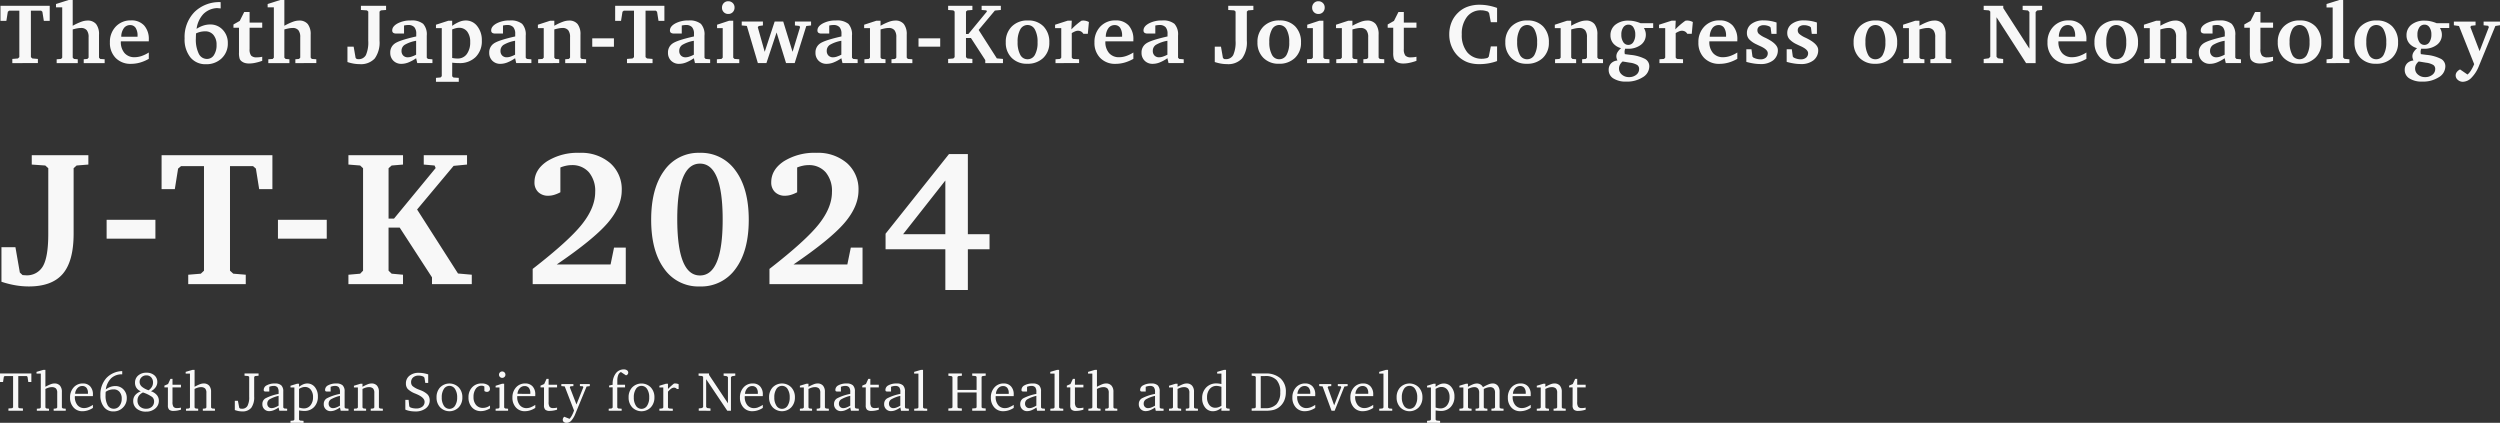
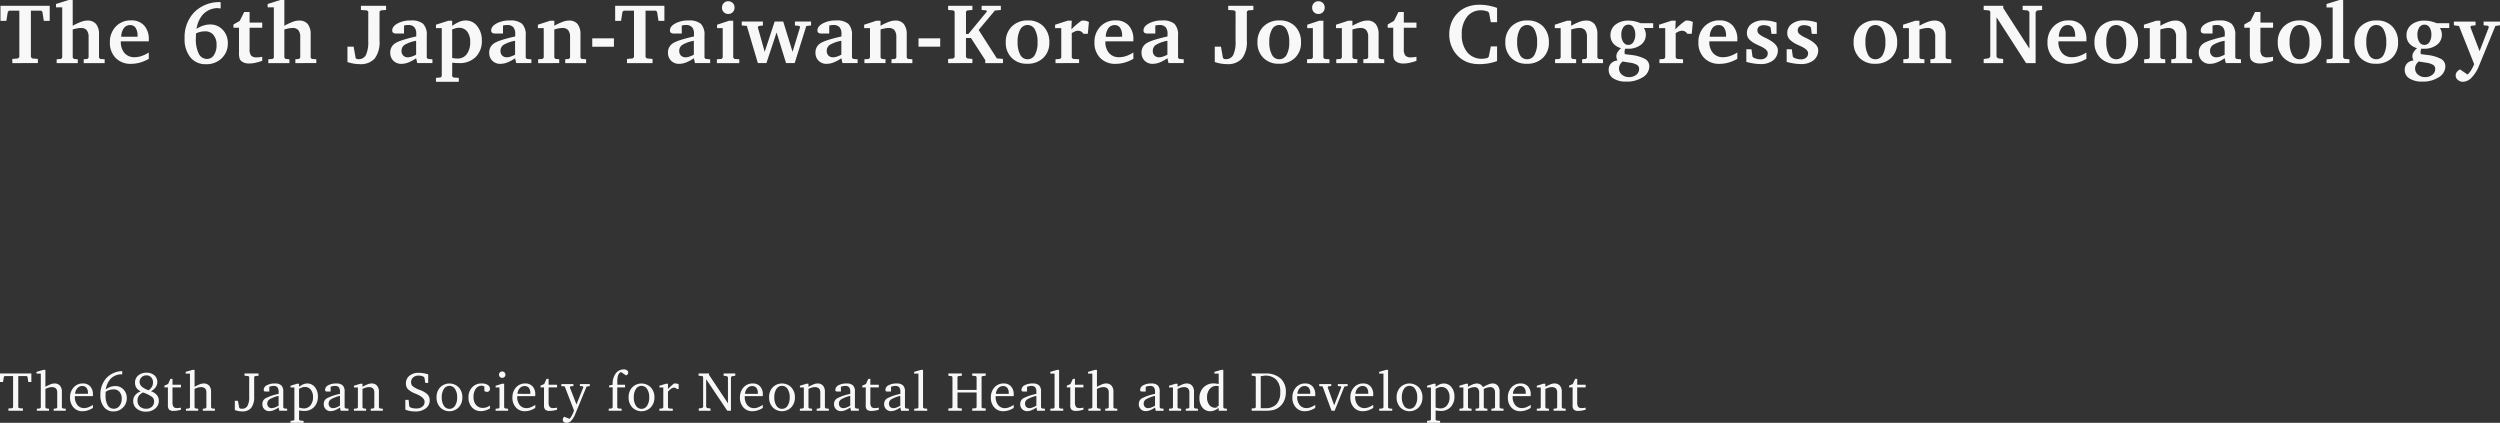
<svg xmlns="http://www.w3.org/2000/svg" width="664.112" height="112.321" viewBox="0 0 664.112 112.321">
  <rect x="0" y="0" width="664.112" height="112.321" fill="#333333" stroke="none" />
  <defs>
    <clipPath id="clip-path">
      <path id="パス_1040" data-name="パス 1040" d="M0,42.154H664.112V-70.167H0Z" transform="translate(0 70.167)" fill="#f8f8f8" />
    </clipPath>
  </defs>
  <g id="グループ_536" data-name="グループ 536" transform="translate(0 70.167)">
    <g id="グループ_535" data-name="グループ 535" transform="translate(0 -70.167)" clip-path="url(#clip-path)">
      <g id="グループ_532" data-name="グループ 532" transform="translate(0.386 40.6)">
-         <path id="パス_1037" data-name="パス 1037" d="M4.668,8.082q0,6.032-1.383,8.513a4.869,4.869,0,0,1-4.625,2.48c-.083,0-.219-.008-.411-.026s-.328-.024-.411-.024l-.722-.674-1.172-6.73H-7.77v9.172a24.991,24.991,0,0,0,3.69.935,21.185,21.185,0,0,0,3.589.312q6.159,0,9.025-3.365T11.4,8.032v-17.4l.8-.722,3.117-.25V-12.83H.28v2.492l3.591.25.8.722Zm15.5,1.271H33.128V4.343H20.167Zm14.6-13.16h3.515l.872-5.46.773-.647h6.107V17.853l-.848.8-3.339.274v2.494H57.128V18.924l-3.315-.274-.872-.8V-9.914h6.131l.748.647.872,5.46h3.515V-12.83H34.769ZM65.681,9.353H78.642V4.343H65.681ZM98.9,21.418V18.924l-3.016-.274-.823-.8V6.412h2.966l8.575,13.209v1.8h10.568V18.924L113.51,18.6l-10.868-17,9.7-11.591,3.565-.349V-12.83H104.411v2.492l2.867.25.3.672L96.51,4.019H95.065V-9.366l.823-.722,3.016-.25V-12.83H84.4v2.492l3.115.25.773.722V17.853l-.773.8-3.115.274v2.494ZM153.254,5.191Q157,.828,157.006-3.483a9.218,9.218,0,0,0-3.067-7.24,11.765,11.765,0,0,0-8.125-2.729,15.324,15.324,0,0,0-8.625,2.23q-3.364,2.231-3.365,5.6a3.455,3.455,0,0,0,1,2.592,3.657,3.657,0,0,0,2.667.973,5.531,5.531,0,0,0,1.57-.237,9.065,9.065,0,0,0,1.646-.687V-9.565a9.064,9.064,0,0,1,1.508-.461,6.946,6.946,0,0,1,1.458-.163,5.83,5.83,0,0,1,4.612,1.9,7.686,7.686,0,0,1,1.67,5.259q0,4.113-3.49,8.526T133.35,17.379v4.039h24.727v-9.7h-3.115l-.922,4.487H139.732q9.77-6.654,13.522-11.016M182.309-6.874q1.508,3.715,1.508,11.143T182.309,15.41q-1.508,3.715-4.524,3.714t-4.524-3.751q-1.508-3.753-1.508-11.255,0-7.278,1.519-10.992t4.513-3.714q3.016,0,4.524,3.714M168.275-8.718q-3.45,4.735-3.451,13.037,0,8.274,3.44,13a11.074,11.074,0,0,0,9.472,4.724,11.2,11.2,0,0,0,9.534-4.724q3.477-4.723,3.477-13t-3.49-13.024a11.185,11.185,0,0,0-9.521-4.748,11.078,11.078,0,0,0-9.46,4.735M216.151,5.191Q219.9.828,219.9-3.483a9.217,9.217,0,0,0-3.065-7.24,11.765,11.765,0,0,0-8.125-2.729,15.321,15.321,0,0,0-8.625,2.23q-3.364,2.231-3.365,5.6a3.455,3.455,0,0,0,1,2.592,3.654,3.654,0,0,0,2.667.973,5.531,5.531,0,0,0,1.57-.237,9.065,9.065,0,0,0,1.646-.687V-9.565a9.064,9.064,0,0,1,1.508-.461,6.935,6.935,0,0,1,1.458-.163,5.827,5.827,0,0,1,4.61,1.9,7.679,7.679,0,0,1,1.671,5.259q0,4.113-3.49,8.526T196.247,17.379v4.039h24.727v-9.7h-3.117l-.922,4.487H202.628Q212.4,9.554,216.151,5.191m26.818,2.966H231.752L242.969-6.1Zm-15.878-.125V12.17h15.878V22.988h5.982V12.17h5.758V8.157h-5.758V-13.13h-5.01Z" transform="translate(7.77 13.453)" fill="#f8f8f8" />
-       </g>
+         </g>
      <g id="グループ_533" data-name="グループ 533" transform="translate(0.128 0)">
        <path id="パス_1038" data-name="パス 1038" d="M0,2.083H1.562L1.95-.344l.344-.288H5.007V11.71l-.376.354-1.486.123v1.108H9.938V12.187l-1.474-.123-.387-.354V-.632H10.8l.331.288.387,2.427h1.562v-4.01H0ZM14.749-2.4v.887H16.4v13.36l-.311.344-1.164.088v1.02h5.606v-1.02l-1-.088-.343-.344V4.354q.675-.19,1.212-.288a5.313,5.313,0,0,1,.97-.1,1.9,1.9,0,0,1,1.545.594,2.866,2.866,0,0,1,.493,1.855v5.428l-.32.344-.975.088v1.02h5.561v-1.02l-1.2-.088-.3-.344V5.761a4.389,4.389,0,0,0-.77-2.832,2.858,2.858,0,0,0-2.342-.935,4.952,4.952,0,0,0-1.6.32,16.3,16.3,0,0,0-2.276,1.065V-3.467H18.106ZM32.081,6.3a3.915,3.915,0,0,1,.687-2.276A2,2,0,0,1,34.44,3.2a1.672,1.672,0,0,1,1.463.736,3.717,3.717,0,0,1,.509,2.121V6.3Zm5.382,5.118a5.8,5.8,0,0,1-1.831.311,3.392,3.392,0,0,1-2.684-1.108,4.447,4.447,0,0,1-.976-3.046V7.511H39.4V7.079A5.363,5.363,0,0,0,38.161,3.3,4.5,4.5,0,0,0,34.679,1.95a5.352,5.352,0,0,0-4.042,1.634A5.828,5.828,0,0,0,29.068,7.8,5.634,5.634,0,0,0,30.6,11.931a5.455,5.455,0,0,0,4.076,1.562,8.794,8.794,0,0,0,2.374-.331,10.5,10.5,0,0,0,2.35-1V10.48a9.1,9.1,0,0,1-1.94.941M53.1,5a5.56,5.56,0,0,1,1.277-.144,2.736,2.736,0,0,1,2.2.964A3.934,3.934,0,0,1,57.4,8.441a4.745,4.745,0,0,1-.7,2.726,2.142,2.142,0,0,1-1.842,1.02,2.39,2.39,0,0,1-2.187-1.4A8.49,8.49,0,0,1,51.9,6.779c0-.088,0-.295.016-.619s.021-.573.027-.743A5.177,5.177,0,0,1,53.1,5M51.522-.265a9.492,9.492,0,0,0-2.609,7,7.629,7.629,0,0,0,1.522,5.023,5.1,5.1,0,0,0,4.144,1.833,5.784,5.784,0,0,0,4.178-1.567A5.324,5.324,0,0,0,60.39,8.009a4.965,4.965,0,0,0-1.345-3.555A4.425,4.425,0,0,0,55.7,3.035a5.852,5.852,0,0,0-1.831.295,7.351,7.351,0,0,0-1.777.869A7.105,7.105,0,0,1,53.9.255a5.493,5.493,0,0,1,3.631-1.574l.964.09L58.484-2.9A9.4,9.4,0,0,0,51.522-.265M63.36,10.5a5.023,5.023,0,0,0,.182,1.655,1.62,1.62,0,0,0,.637.748,2.562,2.562,0,0,0,.826.378,4.189,4.189,0,0,0,1.058.122,8.007,8.007,0,0,0,1.612-.182,13.342,13.342,0,0,0,1.855-.533V11.611a5.85,5.85,0,0,1-.693.115,6.954,6.954,0,0,1-.781.04,1.893,1.893,0,0,1-1.473-.467,2.709,2.709,0,0,1-.41-1.742V3.9h3.357V2.537H66.174V-.277H64.744L63.56,2.083l-1.673.952V3.9H63.36ZM70.97-2.4v.887h1.65v13.36l-.309.344-1.164.088v1.02h5.606v-1.02l-1-.088-.344-.344V4.354c.451-.126.855-.223,1.213-.288a5.313,5.313,0,0,1,.97-.1,1.9,1.9,0,0,1,1.545.594,2.876,2.876,0,0,1,.493,1.855v5.428l-.322.344-.975.088v1.02H83.9v-1.02l-1.2-.088-.3-.344V5.761a4.389,4.389,0,0,0-.77-2.832,2.858,2.858,0,0,0-2.342-.935,4.944,4.944,0,0,0-1.6.32,16.386,16.386,0,0,0-2.278,1.065V-3.467H74.327ZM97.695,7.367a8.342,8.342,0,0,1-.615,3.783,2.162,2.162,0,0,1-2.055,1.1c-.037,0-.1,0-.182-.011s-.146-.011-.182-.011l-.322-.3-.52-2.99h-1.65v4.077a11.233,11.233,0,0,0,1.639.415,9.392,9.392,0,0,0,1.6.139,4.989,4.989,0,0,0,4.012-1.5,7.222,7.222,0,0,0,1.273-4.73V-.387l.354-.322,1.385-.11V-1.927h-6.68V-.819l1.6.11.354.322ZM109.2,11.582a3.3,3.3,0,0,1-.98.173,1.647,1.647,0,0,1-1.229-.461,1.689,1.689,0,0,1-.455-1.245,1.864,1.864,0,0,1,.82-1.6,9.153,9.153,0,0,1,3.057-1.085v3.7a7.58,7.58,0,0,1-1.213.514m1.511,1.713h4.034v-1l-1.207-.11-.3-.322V5.994a4.182,4.182,0,0,0-.952-3.125,4.76,4.76,0,0,0-3.286-.9,7.2,7.2,0,0,0-3.507.786q-1.426.788-1.426,1.85a.757.757,0,0,0,.248.631,1.269,1.269,0,0,0,.792.2H107.2V3.312c.206-.045.4-.077.576-.1a4.072,4.072,0,0,1,.509-.034,2.136,2.136,0,0,1,1.641.565,2.6,2.6,0,0,1,.52,1.794v.676q-4.466,1.008-5.683,1.873a2.834,2.834,0,0,0-1.22,2.459,2.864,2.864,0,0,0,.831,2.123,2.911,2.911,0,0,0,2.139.824,5.139,5.139,0,0,0,1.806-.354A10.18,10.18,0,0,0,110.417,12Zm9.28-8.94a7.038,7.038,0,0,1,.992-.327,3.436,3.436,0,0,1,.8-.106,2.648,2.648,0,0,1,2.2,1,4.39,4.39,0,0,1,.792,2.787,5.14,5.14,0,0,1-.9,3.19,2.9,2.9,0,0,1-2.432,1.185,6.832,6.832,0,0,1-.725-.038,6.923,6.923,0,0,1-.727-.117Zm1.751,13.914V17.215l-1.407-.088-.344-.322.011-3.623q.466.058.925.083c.307.019.615.029.925.029a5.942,5.942,0,0,0,4.388-1.623,5.869,5.869,0,0,0,1.628-4.349,5.93,5.93,0,0,0-1.218-3.839,3.786,3.786,0,0,0-3.069-1.511,4.457,4.457,0,0,0-1.65.343,9.987,9.987,0,0,0-1.94,1.087V2.038h-1.018L115.686,3.1V4.01h1.54V16.762l-.309.343-1.231.11v1.053Zm13.746-6.686a3.3,3.3,0,0,1-.98.173,1.647,1.647,0,0,1-1.229-.461,1.689,1.689,0,0,1-.455-1.245,1.864,1.864,0,0,1,.82-1.6,9.154,9.154,0,0,1,3.057-1.085v3.7a7.58,7.58,0,0,1-1.213.514M137,13.295h4.034v-1l-1.207-.11-.3-.322V5.994a4.182,4.182,0,0,0-.952-3.125,4.758,4.758,0,0,0-3.285-.9,7.2,7.2,0,0,0-3.509.786q-1.426.788-1.426,1.85a.762.762,0,0,0,.248.631,1.269,1.269,0,0,0,.792.2h2.094V3.312c.206-.045.4-.077.576-.1a4.073,4.073,0,0,1,.509-.034,2.136,2.136,0,0,1,1.641.565,2.6,2.6,0,0,1,.52,1.794v.676q-4.466,1.008-5.683,1.873a2.834,2.834,0,0,0-1.22,2.459,2.864,2.864,0,0,0,.831,2.123,2.911,2.911,0,0,0,2.139.824,5.139,5.139,0,0,0,1.806-.354A10.181,10.181,0,0,0,136.705,12Zm11.429,0v-1.02l-1-.088-.309-.344V4.354c.442-.126.844-.223,1.2-.288a5.185,5.185,0,0,1,.946-.1,1.894,1.894,0,0,1,1.551.594,2.9,2.9,0,0,1,.488,1.855v5.428l-.311.344-.975.088v1.02h5.55v-1.02l-1.2-.088-.3-.344V5.761a4.4,4.4,0,0,0-.765-2.837A2.817,2.817,0,0,0,151,1.995a5.047,5.047,0,0,0-1.639.331,15.136,15.136,0,0,0-2.238,1.053V2.038h-1.1L142.761,3.1V4.01h1.551v7.833l-.322.344-1.164.088v1.02ZM157.2,8.941h5.761V6.714H157.2Zm6.083-6.858h1.561l.389-2.427.343-.288h2.715V11.71l-.378.354-1.484.123v1.108h6.79V12.187l-1.473-.123-.387-.354V-.632h2.724l.333.288.387,2.427h1.562v-4.01H163.286Zm19.693,9.5a3.3,3.3,0,0,1-.98.173,1.647,1.647,0,0,1-1.229-.461,1.689,1.689,0,0,1-.455-1.245,1.86,1.86,0,0,1,.82-1.6,9.154,9.154,0,0,1,3.057-1.085v3.7a7.58,7.58,0,0,1-1.213.514m1.511,1.713h4.034v-1l-1.207-.11-.3-.322V5.994a4.182,4.182,0,0,0-.952-3.125,4.76,4.76,0,0,0-3.286-.9,7.2,7.2,0,0,0-3.507.786q-1.426.788-1.426,1.85a.757.757,0,0,0,.248.631,1.269,1.269,0,0,0,.792.2h2.094V3.312c.206-.045.4-.077.576-.1a4.073,4.073,0,0,1,.509-.034,2.13,2.13,0,0,1,1.639.565,2.59,2.59,0,0,1,.522,1.794v.676q-4.466,1.008-5.683,1.873a2.834,2.834,0,0,0-1.22,2.459,2.864,2.864,0,0,0,.831,2.123,2.911,2.911,0,0,0,2.139.824,5.139,5.139,0,0,0,1.806-.354A10.181,10.181,0,0,0,184.192,12ZM190.358,3.1V4.01h1.5v7.833l-.322.344-1.229.088v1.02h5.948v-1.02l-1.274-.088-.333-.344v-9.8h-1.1Zm1.778-5.75a1.685,1.685,0,0,0-.471,1.218,1.628,1.628,0,0,0,.475,1.2,1.615,1.615,0,0,0,1.186.475,1.608,1.608,0,0,0,1.2-.482A1.694,1.694,0,0,0,195-1.472a1.6,1.6,0,0,0-.477-1.191,1.66,1.66,0,0,0-1.218-.472,1.559,1.559,0,0,0-1.169.488m4.772,5.937,1.362.133,2.925,9.872h2.271l2.7-8.143,2.515,8.143h2.294l3.08-9.849,1.273-.155V2.249h-4.287V3.29l1.2.133.165.322L210.412,10.3l-2.481-8.053H205.66L203.012,10.3l-1.839-6.536.255-.322,1.108-.155V2.249h-5.627Zm25.252,8.292a3.314,3.314,0,0,1-.981.173,1.647,1.647,0,0,1-1.229-.461,1.7,1.7,0,0,1-.455-1.245,1.864,1.864,0,0,1,.82-1.6,9.168,9.168,0,0,1,3.057-1.085v3.7a7.569,7.569,0,0,1-1.212.514m1.511,1.713H227.7v-1l-1.207-.11-.3-.322V5.994a4.189,4.189,0,0,0-.951-3.125,4.766,4.766,0,0,0-3.286-.9,7.187,7.187,0,0,0-3.507.786q-1.429.788-1.428,1.85a.758.758,0,0,0,.25.631,1.263,1.263,0,0,0,.792.2h2.092V3.312c.208-.045.4-.077.576-.1a4.078,4.078,0,0,1,.511-.034,2.132,2.132,0,0,1,1.639.565,2.59,2.59,0,0,1,.52,1.794v.676q-4.464,1.008-5.683,1.873a2.833,2.833,0,0,0-1.218,2.459,2.864,2.864,0,0,0,.831,2.123,2.907,2.907,0,0,0,2.137.824,5.139,5.139,0,0,0,1.806-.354A10.1,10.1,0,0,0,223.372,12Zm11.429,0v-1.02l-1-.088-.311-.344V4.354q.665-.19,1.2-.288a5.214,5.214,0,0,1,.948-.1,1.891,1.891,0,0,1,1.55.594,2.9,2.9,0,0,1,.488,1.855v5.428l-.311.344-.975.088v1.02h5.55v-1.02l-1.2-.088-.3-.344V5.761a4.413,4.413,0,0,0-.764-2.837,2.823,2.823,0,0,0-2.316-.93,5.054,5.054,0,0,0-1.639.331,15.292,15.292,0,0,0-2.238,1.053V2.038h-1.1L229.428,3.1V4.01h1.551v7.833l-.322.344-1.162.088v1.02Zm8.771-4.354h5.761V6.714h-5.761Zm14.311,4.354V12.187l-1.34-.123-.365-.354V6.624h1.317l3.811,5.872v.8h4.7V12.187l-1.628-.144-4.831-7.556,4.309-5.151,1.585-.155V-1.927h-5.106V-.819l1.274.11.133.3-4.919,5.971h-.642V-.387l.365-.322,1.34-.11V-1.927h-6.446V-.819l1.385.11.343.322v12.1l-.343.354-1.385.123v1.108Zm16.611-8.908a6.729,6.729,0,0,1,.7,3.368,6.593,6.593,0,0,1-.7,3.346,2.193,2.193,0,0,1-1.983,1.175,2.13,2.13,0,0,1-1.921-1.207,6.833,6.833,0,0,1-.693-3.379,6.574,6.574,0,0,1,.7-3.323,2.183,2.183,0,0,1,3.895.021m-6.133-.824a5.665,5.665,0,0,0-1.606,4.215,5.578,5.578,0,0,0,1.567,4.127,5.578,5.578,0,0,0,4.127,1.567,5.879,5.879,0,0,0,4.264-1.551,5.433,5.433,0,0,0,1.607-4.1,5.855,5.855,0,0,0-1.54-4.271,5.542,5.542,0,0,0-4.154-1.578,5.8,5.8,0,0,0-4.266,1.59m17.873,9.733v-1.02l-1.618-.088-.331-.344V5.329a6.184,6.184,0,0,1,.914-.471,1.929,1.929,0,0,1,.692-.162,1.743,1.743,0,0,1,.858.2,1.677,1.677,0,0,1,.615.619h1.186l.288-3.134a3.715,3.715,0,0,0-.759-.295,3,3,0,0,0-.736-.093,1.99,1.99,0,0,0-.2.011c-.078.006-.179.021-.306.043q-.73.521-1.4,1.1t-1.252,1.2l.1-2.316h-1.1L280.151,3.1V4.01h1.641v7.833l-.322.344-1.207.088v1.02Zm7.09-6.991a3.915,3.915,0,0,1,.687-2.276,2,2,0,0,1,1.673-.826,1.67,1.67,0,0,1,1.463.736,3.717,3.717,0,0,1,.509,2.121V6.3ZM299,11.422a5.782,5.782,0,0,1-1.831.311,3.4,3.4,0,0,1-2.684-1.108,4.447,4.447,0,0,1-.976-3.046V7.511h7.434V7.079A5.371,5.371,0,0,0,299.7,3.3a4.5,4.5,0,0,0-3.482-1.346,5.355,5.355,0,0,0-4.044,1.634A5.835,5.835,0,0,0,290.611,7.8a5.641,5.641,0,0,0,1.535,4.132,5.459,5.459,0,0,0,4.077,1.562,8.782,8.782,0,0,0,2.372-.331,10.514,10.514,0,0,0,2.352-1V10.48a9.143,9.143,0,0,1-1.942.941m9.769.16a3.3,3.3,0,0,1-.98.173,1.647,1.647,0,0,1-1.229-.461,1.689,1.689,0,0,1-.455-1.245,1.864,1.864,0,0,1,.82-1.6,9.153,9.153,0,0,1,3.057-1.085v3.7a7.579,7.579,0,0,1-1.213.514m1.511,1.713h4.034v-1l-1.207-.11-.3-.322V5.994a4.183,4.183,0,0,0-.952-3.125,4.759,4.759,0,0,0-3.285-.9,7.2,7.2,0,0,0-3.509.786q-1.426.788-1.426,1.85a.762.762,0,0,0,.248.631,1.269,1.269,0,0,0,.792.2h2.094V3.312c.206-.045.4-.077.576-.1a4.073,4.073,0,0,1,.509-.034,2.136,2.136,0,0,1,1.641.565,2.6,2.6,0,0,1,.52,1.794v.676q-4.464,1.008-5.683,1.873a2.834,2.834,0,0,0-1.22,2.459,2.864,2.864,0,0,0,.831,2.123,2.911,2.911,0,0,0,2.139.824,5.139,5.139,0,0,0,1.806-.354A10.181,10.181,0,0,0,309.988,12Zm17.808-5.928a8.343,8.343,0,0,1-.615,3.783,2.162,2.162,0,0,1-2.055,1.1c-.037,0-.1,0-.182-.011s-.146-.011-.182-.011l-.322-.3-.52-2.99h-1.65v4.077a11.235,11.235,0,0,0,1.639.415,9.388,9.388,0,0,0,1.594.139,4.985,4.985,0,0,0,4.012-1.5,7.221,7.221,0,0,0,1.274-4.73V-.387l.354-.322,1.385-.11V-1.927h-6.68V-.819l1.6.11.354.322Zm13.56-2.981a6.729,6.729,0,0,1,.7,3.368,6.593,6.593,0,0,1-.7,3.346,2.19,2.19,0,0,1-1.983,1.175,2.13,2.13,0,0,1-1.921-1.207,6.833,6.833,0,0,1-.693-3.379,6.591,6.591,0,0,1,.7-3.323,2.183,2.183,0,0,1,3.895.021m-6.133-.824a5.665,5.665,0,0,0-1.606,4.215,5.578,5.578,0,0,0,1.567,4.127,5.578,5.578,0,0,0,4.127,1.567,5.88,5.88,0,0,0,4.264-1.551,5.433,5.433,0,0,0,1.607-4.1,5.855,5.855,0,0,0-1.54-4.271,5.54,5.54,0,0,0-4.154-1.578,5.8,5.8,0,0,0-4.266,1.59M347.13,3.1V4.01h1.5v7.833l-.32.344-1.229.088v1.02h5.948v-1.02l-1.274-.088-.333-.344v-9.8h-1.1Zm1.778-5.75a1.685,1.685,0,0,0-.471,1.218,1.628,1.628,0,0,0,.475,1.2A1.615,1.615,0,0,0,350.1.244a1.608,1.608,0,0,0,1.2-.482,1.694,1.694,0,0,0,.471-1.234,1.6,1.6,0,0,0-.477-1.191,1.661,1.661,0,0,0-1.218-.472,1.559,1.559,0,0,0-1.169.488M360.45,13.295v-1.02l-1-.088-.311-.344V4.354q.665-.19,1.2-.288a5.214,5.214,0,0,1,.948-.1,1.894,1.894,0,0,1,1.551.594,2.9,2.9,0,0,1,.487,1.855v5.428l-.309.344-.975.088v1.02h5.55v-1.02l-1.2-.088-.3-.344V5.761a4.413,4.413,0,0,0-.765-2.837,2.817,2.817,0,0,0-2.315-.93,5.055,5.055,0,0,0-1.641.331,15.29,15.29,0,0,0-2.238,1.053V2.038h-1.1L354.779,3.1V4.01h1.551v7.833l-.322.344-1.164.088v1.02Zm9.523-2.792a5.023,5.023,0,0,0,.182,1.655,1.62,1.62,0,0,0,.637.748,2.562,2.562,0,0,0,.826.378,4.189,4.189,0,0,0,1.058.122,8.007,8.007,0,0,0,1.612-.182,13.344,13.344,0,0,0,1.855-.533V11.611a5.85,5.85,0,0,1-.693.115,6.954,6.954,0,0,1-.781.04A1.893,1.893,0,0,1,373.2,11.3a2.709,2.709,0,0,1-.41-1.742V3.9h3.357V2.537h-3.357V-.277h-1.429l-1.185,2.36-1.673.952V3.9h1.473Zm27.589-1.652H395.9l-.543,2.737-.344.343c-.266.067-.515.118-.748.155a4.054,4.054,0,0,1-.626.056,4.955,4.955,0,0,1-4-1.718,7.134,7.134,0,0,1-1.452-4.753A7.246,7.246,0,0,1,389.581.991a4.58,4.58,0,0,1,3.76-1.722,4.527,4.527,0,0,1,.88.09,6.422,6.422,0,0,1,.914.255l.311.387.455,2.427h1.662V-1.362a14.653,14.653,0,0,0-2.332-.632,12.925,12.925,0,0,0-2.3-.21,9.259,9.259,0,0,0-3.206.525,7.069,7.069,0,0,0-2.51,1.569,7.339,7.339,0,0,0-1.756,2.58,8.5,8.5,0,0,0-.6,3.224,8.126,8.126,0,0,0,1,3.983,7.449,7.449,0,0,0,2.769,2.864,6.75,6.75,0,0,0,1.9.77,9.566,9.566,0,0,0,2.271.261,14.365,14.365,0,0,0,2.432-.2,13.868,13.868,0,0,0,2.332-.616ZM407.5,4.386a6.728,6.728,0,0,1,.7,3.368,6.61,6.61,0,0,1-.7,3.346,2.193,2.193,0,0,1-1.983,1.175,2.134,2.134,0,0,1-1.923-1.207,6.852,6.852,0,0,1-.692-3.379,6.574,6.574,0,0,1,.7-3.323,2.182,2.182,0,0,1,3.893.021m-6.131-.824a5.666,5.666,0,0,0-1.607,4.215,5.579,5.579,0,0,0,1.569,4.127,5.576,5.576,0,0,0,4.127,1.567,5.879,5.879,0,0,0,4.264-1.551,5.432,5.432,0,0,0,1.606-4.1,5.848,5.848,0,0,0-1.54-4.271,5.537,5.537,0,0,0-4.154-1.578,5.8,5.8,0,0,0-4.264,1.59m17.2,9.733v-1.02l-1-.088-.311-.344V4.354q.665-.19,1.2-.288a5.214,5.214,0,0,1,.948-.1,1.894,1.894,0,0,1,1.551.594,2.9,2.9,0,0,1,.487,1.855v5.428l-.309.344-.975.088v1.02h5.55v-1.02l-1.2-.088-.3-.344V5.761a4.413,4.413,0,0,0-.764-2.837,2.819,2.819,0,0,0-2.315-.93,5.055,5.055,0,0,0-1.641.331,15.29,15.29,0,0,0-2.238,1.053V2.038h-1.1L412.9,3.1V4.01h1.551v7.833l-.322.344-1.164.088v1.02Zm14.285-.112a5.011,5.011,0,0,1,1.945.615,1.26,1.26,0,0,1,.5,1.081,1.887,1.887,0,0,1-.765,1.524,2.994,2.994,0,0,1-1.939.615,2.764,2.764,0,0,1-1.873-.664,2.059,2.059,0,0,1-.764-1.607,2.221,2.221,0,0,1,.243-1.02,2.726,2.726,0,0,1,.72-.863Zm.925-9.377a3.244,3.244,0,0,1,.5,1.889,3.55,3.55,0,0,1-.509,2.011,1.57,1.57,0,0,1-2.681.011,3.485,3.485,0,0,1-.511-2,3.231,3.231,0,0,1,.515-1.923A1.63,1.63,0,0,1,432.5,3.08a1.517,1.517,0,0,1,1.29.725m.293-1.62a7.353,7.353,0,0,0-1.54-.17A5.444,5.444,0,0,0,429,3.085a3.475,3.475,0,0,0-1.313,2.832,3.258,3.258,0,0,0,.727,2.137A4.028,4.028,0,0,0,430.5,9.328a4.584,4.584,0,0,0-.952,1.092,2.074,2.074,0,0,0-.3,1.058,2.164,2.164,0,0,0,.072.536,3.392,3.392,0,0,0,.216.592,2.611,2.611,0,0,0-1.706.776,2.435,2.435,0,0,0-.619,1.729,2.594,2.594,0,0,0,1.252,2.265,6.142,6.142,0,0,0,3.445.836,7.674,7.674,0,0,0,4.354-1.162A3.379,3.379,0,0,0,438,14.2a2.222,2.222,0,0,0-1.08-1.988,10.661,10.661,0,0,0-3.882-1.1l-1.54-.2c-.022-.112-.038-.218-.05-.322a2.711,2.711,0,0,1-.018-.288,2.028,2.028,0,0,1,.04-.394,2.417,2.417,0,0,1,.138-.448c.082.008.168.013.261.016s.222.006.392.006a5.485,5.485,0,0,0,3.5-1.042,3.306,3.306,0,0,0,1.319-2.724,3.082,3.082,0,0,0-.128-.876,4.083,4.083,0,0,0-.381-.876h2.459V2.693h-3.357a9.011,9.011,0,0,0-1.6-.507m12.888,11.109v-1.02l-1.617-.088-.333-.344V5.329a6.348,6.348,0,0,1,.914-.471,1.944,1.944,0,0,1,.693-.162,1.748,1.748,0,0,1,.858.2,1.676,1.676,0,0,1,.615.619h1.186l.288-3.134a3.714,3.714,0,0,0-.759-.295,3.007,3.007,0,0,0-.738-.093,2.013,2.013,0,0,0-.2.011c-.077.006-.178.021-.3.043q-.73.521-1.4,1.1t-1.252,1.2l.1-2.316h-1.1L440.586,3.1V4.01h1.639v7.833l-.32.344-1.209.088v1.02ZM454.058,6.3a3.915,3.915,0,0,1,.687-2.276,2,2,0,0,1,1.673-.826,1.672,1.672,0,0,1,1.463.736,3.717,3.717,0,0,1,.509,2.121V6.3Zm5.382,5.118a5.789,5.789,0,0,1-1.831.311,3.394,3.394,0,0,1-2.684-1.108,4.448,4.448,0,0,1-.976-3.046V7.511h7.434V7.079A5.371,5.371,0,0,0,460.139,3.3a4.5,4.5,0,0,0-3.483-1.346,5.354,5.354,0,0,0-4.042,1.634A5.828,5.828,0,0,0,451.045,7.8a5.641,5.641,0,0,0,1.535,4.132,5.458,5.458,0,0,0,4.076,1.562,8.785,8.785,0,0,0,2.374-.331,10.513,10.513,0,0,0,2.352-1V10.48a9.142,9.142,0,0,1-1.942.941M470.1,2.088a10.823,10.823,0,0,0-1.718-.138,5.193,5.193,0,0,0-3.24.93,2.942,2.942,0,0,0-1.213,2.449,2.431,2.431,0,0,0,.572,1.612,6.168,6.168,0,0,0,1.977,1.378c.243.126.587.288,1.031.488q1.959.886,1.961,1.849a1.5,1.5,0,0,1-.515,1.2,2.11,2.11,0,0,1-1.413.439,4.006,4.006,0,0,1-.984-.122,4.241,4.241,0,0,1-.92-.355l-.232-.255-.266-1.95h-1.364v3.357a16.888,16.888,0,0,0,1.967.432,11.708,11.708,0,0,0,1.778.144,5.239,5.239,0,0,0,3.4-1A3.339,3.339,0,0,0,472.148,9.8q0-1.63-3.267-3.2l-.045-.022a6.776,6.776,0,0,1-1.761-1.076,1.314,1.314,0,0,1-.355-.919,1.209,1.209,0,0,1,.455-1,2,2,0,0,1,1.274-.36,3.233,3.233,0,0,1,.743.088,3.954,3.954,0,0,1,.752.266l.277.255.223,1.706h1.362V2.515a10.731,10.731,0,0,0-1.706-.427m10.717,0A10.823,10.823,0,0,0,479.1,1.95a5.193,5.193,0,0,0-3.24.93,2.942,2.942,0,0,0-1.213,2.449,2.432,2.432,0,0,0,.571,1.612,6.169,6.169,0,0,0,1.977,1.378c.243.126.587.288,1.031.488q1.959.886,1.961,1.849a1.5,1.5,0,0,1-.515,1.2,2.11,2.11,0,0,1-1.413.439,4.006,4.006,0,0,1-.984-.122,4.242,4.242,0,0,1-.92-.355l-.232-.255-.266-1.95h-1.362v3.357a16.8,16.8,0,0,0,1.966.432,11.708,11.708,0,0,0,1.778.144,5.239,5.239,0,0,0,3.4-1A3.339,3.339,0,0,0,482.865,9.8q0-1.63-3.267-3.2l-.045-.022a6.778,6.778,0,0,1-1.761-1.076,1.314,1.314,0,0,1-.355-.919,1.209,1.209,0,0,1,.455-1,2,2,0,0,1,1.274-.36,3.232,3.232,0,0,1,.743.088,3.95,3.95,0,0,1,.752.266l.277.255.223,1.706h1.362V2.515a10.733,10.733,0,0,0-1.706-.427m19.2,2.3a6.728,6.728,0,0,1,.7,3.368,6.593,6.593,0,0,1-.7,3.346,2.19,2.19,0,0,1-1.983,1.175,2.13,2.13,0,0,1-1.921-1.207,6.833,6.833,0,0,1-.693-3.379,6.573,6.573,0,0,1,.7-3.323,2.183,2.183,0,0,1,3.895.021m-6.132-.824a5.665,5.665,0,0,0-1.606,4.215,5.578,5.578,0,0,0,1.567,4.127,5.578,5.578,0,0,0,4.127,1.567,5.88,5.88,0,0,0,4.264-1.551,5.434,5.434,0,0,0,1.607-4.1,5.855,5.855,0,0,0-1.54-4.271,5.542,5.542,0,0,0-4.154-1.578,5.8,5.8,0,0,0-4.266,1.59m17.2,9.733v-1.02l-1-.088-.311-.344V4.354q.665-.19,1.2-.288a5.2,5.2,0,0,1,.946-.1,1.9,1.9,0,0,1,1.551.594,2.9,2.9,0,0,1,.488,1.855v5.428l-.311.344-.975.088v1.02h5.55v-1.02l-1.2-.088-.3-.344V5.761a4.4,4.4,0,0,0-.765-2.837,2.817,2.817,0,0,0-2.315-.93,5.046,5.046,0,0,0-1.639.331,15.214,15.214,0,0,0-2.238,1.053V2.038h-1.1L505.414,3.1V4.01h1.551v7.833l-.322.344-1.162.088v1.02Zm20.92,0V12.208L530.6,12.02l-.365-.41V1.108l7.853,12.187h2.537V-.254l.387-.432,1.341-.133V-1.927h-5.174V-.819l1.385.133.41.432V9.461l-6.946-10.78v-.608h-5.2V-.819l1.429.11.322.322v12l-.41.41-1.341.187v1.087ZM546.793,6.3a3.914,3.914,0,0,1,.687-2.276,2,2,0,0,1,1.673-.826,1.669,1.669,0,0,1,1.461.736,3.716,3.716,0,0,1,.511,2.121V6.3Zm5.38,5.118a5.78,5.78,0,0,1-1.83.311,3.4,3.4,0,0,1-2.686-1.108,4.456,4.456,0,0,1-.977-3.046V7.511h7.434V7.079A5.371,5.371,0,0,0,552.873,3.3a4.5,4.5,0,0,0-3.482-1.346,5.351,5.351,0,0,0-4.042,1.634,5.829,5.829,0,0,0-1.57,4.215,5.635,5.635,0,0,0,1.537,4.132,5.453,5.453,0,0,0,4.076,1.562,8.782,8.782,0,0,0,2.372-.331,10.482,10.482,0,0,0,2.352-1V10.48a9.1,9.1,0,0,1-1.942.941m11.82-7.035a6.728,6.728,0,0,1,.7,3.368A6.593,6.593,0,0,1,564,11.1a2.193,2.193,0,0,1-1.983,1.175,2.134,2.134,0,0,1-1.923-1.207,6.852,6.852,0,0,1-.692-3.379,6.574,6.574,0,0,1,.7-3.323,2.182,2.182,0,0,1,3.893.021m-6.131-.824a5.665,5.665,0,0,0-1.606,4.215,5.578,5.578,0,0,0,1.567,4.127,5.578,5.578,0,0,0,4.127,1.567,5.879,5.879,0,0,0,4.264-1.551,5.433,5.433,0,0,0,1.607-4.1,5.855,5.855,0,0,0-1.54-4.271,5.543,5.543,0,0,0-4.156-1.578,5.8,5.8,0,0,0-4.264,1.59m17.2,9.733v-1.02l-1-.088-.309-.344V4.354c.442-.126.844-.223,1.2-.288a5.216,5.216,0,0,1,.948-.1,1.894,1.894,0,0,1,1.551.594,2.9,2.9,0,0,1,.487,1.855v5.428l-.309.344-.975.088v1.02h5.55v-1.02l-1.2-.088-.3-.344V5.761a4.413,4.413,0,0,0-.765-2.837,2.817,2.817,0,0,0-2.315-.93A5.063,5.063,0,0,0,576,2.326a15.2,15.2,0,0,0-2.236,1.053V2.038h-1.1L569.395,3.1V4.01h1.551v7.833l-.322.344-1.164.088v1.02Zm14.562-1.713a3.3,3.3,0,0,1-.98.173,1.647,1.647,0,0,1-1.229-.461,1.689,1.689,0,0,1-.455-1.245,1.864,1.864,0,0,1,.82-1.6,9.153,9.153,0,0,1,3.057-1.085v3.7a7.578,7.578,0,0,1-1.213.514m1.511,1.713h4.034v-1l-1.207-.11-.3-.322V5.994a4.182,4.182,0,0,0-.952-3.125,4.758,4.758,0,0,0-3.285-.9,7.2,7.2,0,0,0-3.509.786q-1.426.788-1.426,1.85a.762.762,0,0,0,.248.631,1.269,1.269,0,0,0,.792.2h2.094V3.312c.207-.045.4-.077.576-.1a4.073,4.073,0,0,1,.509-.034,2.136,2.136,0,0,1,1.641.565,2.6,2.6,0,0,1,.52,1.794v.676q-4.464,1.008-5.683,1.873a2.834,2.834,0,0,0-1.22,2.459,2.865,2.865,0,0,0,.831,2.123,2.911,2.911,0,0,0,2.139.824,5.139,5.139,0,0,0,1.806-.354A10.182,10.182,0,0,0,590.842,12Zm6.39-2.792a5.024,5.024,0,0,0,.182,1.655,1.62,1.62,0,0,0,.637.748,2.57,2.57,0,0,0,.824.378,4.209,4.209,0,0,0,1.058.122,7.994,7.994,0,0,0,1.612-.182,13.275,13.275,0,0,0,1.855-.533V11.611a5.765,5.765,0,0,1-.691.115,6.975,6.975,0,0,1-.781.04,1.891,1.891,0,0,1-1.473-.467,2.709,2.709,0,0,1-.41-1.742V3.9H603.7V2.537h-3.355V-.277h-1.43l-1.186,2.36-1.673.952V3.9h1.474Zm15.164-6.117a6.728,6.728,0,0,1,.7,3.368,6.609,6.609,0,0,1-.7,3.346,2.193,2.193,0,0,1-1.983,1.175,2.132,2.132,0,0,1-1.923-1.207,6.852,6.852,0,0,1-.692-3.379,6.592,6.592,0,0,1,.7-3.323,2.183,2.183,0,0,1,3.895.021m-6.131-.824a5.666,5.666,0,0,0-1.607,4.215,5.578,5.578,0,0,0,1.567,4.127,5.578,5.578,0,0,0,4.127,1.567,5.881,5.881,0,0,0,4.266-1.551,5.432,5.432,0,0,0,1.606-4.1,5.855,5.855,0,0,0-1.54-4.271,5.537,5.537,0,0,0-4.154-1.578,5.8,5.8,0,0,0-4.264,1.59m17.424,9.733v-1l-1.317-.133-.344-.367V-3.467h-1L617.906-2.4v.909h1.628V11.843l-.318.322-1.31.133v1Zm9.091-8.908a6.729,6.729,0,0,1,.7,3.368,6.593,6.593,0,0,1-.7,3.346,2.189,2.189,0,0,1-1.982,1.175,2.132,2.132,0,0,1-1.922-1.207,6.85,6.85,0,0,1-.693-3.379,6.591,6.591,0,0,1,.7-3.323,2.183,2.183,0,0,1,3.895.021m-6.131-.824a5.659,5.659,0,0,0-1.607,4.215,5.578,5.578,0,0,0,1.567,4.127,5.578,5.578,0,0,0,4.127,1.567A5.883,5.883,0,0,0,635.3,11.92a5.432,5.432,0,0,0,1.606-4.1,5.855,5.855,0,0,0-1.54-4.271,5.537,5.537,0,0,0-4.154-1.578,5.8,5.8,0,0,0-4.264,1.59m17.381,9.621a5.01,5.01,0,0,1,1.945.615,1.26,1.26,0,0,1,.5,1.081,1.887,1.887,0,0,1-.765,1.524,2.994,2.994,0,0,1-1.939.615,2.764,2.764,0,0,1-1.873-.664,2.059,2.059,0,0,1-.763-1.607,2.222,2.222,0,0,1,.243-1.02,2.727,2.727,0,0,1,.72-.863Zm.925-9.377a3.244,3.244,0,0,1,.5,1.889,3.55,3.55,0,0,1-.509,2.011,1.543,1.543,0,0,1-1.33.759,1.56,1.56,0,0,1-1.351-.748,3.5,3.5,0,0,1-.511-2,3.231,3.231,0,0,1,.515-1.923,1.63,1.63,0,0,1,1.391-.714,1.517,1.517,0,0,1,1.29.725m.293-1.62a7.351,7.351,0,0,0-1.54-.17,5.444,5.444,0,0,0-3.539,1.069,3.475,3.475,0,0,0-1.313,2.832,3.259,3.259,0,0,0,.727,2.137,4.028,4.028,0,0,0,2.087,1.274,4.621,4.621,0,0,0-.953,1.092,2.074,2.074,0,0,0-.3,1.058,2.165,2.165,0,0,0,.072.536,3.388,3.388,0,0,0,.216.592,2.611,2.611,0,0,0-1.706.776,2.435,2.435,0,0,0-.619,1.729,2.594,2.594,0,0,0,1.252,2.265,6.146,6.146,0,0,0,3.445.836,7.674,7.674,0,0,0,4.354-1.162,3.379,3.379,0,0,0,1.738-2.848,2.224,2.224,0,0,0-1.079-1.988,10.682,10.682,0,0,0-3.883-1.1l-1.54-.2c-.022-.112-.038-.218-.05-.322a2.712,2.712,0,0,1-.018-.288,2.028,2.028,0,0,1,.04-.394,2.417,2.417,0,0,1,.138-.448c.082.008.168.013.261.016s.222.006.392.006a5.485,5.485,0,0,0,3.5-1.042,3.306,3.306,0,0,0,1.319-2.724,3.083,3.083,0,0,0-.128-.876,4.084,4.084,0,0,0-.381-.876H650.5V2.693h-3.357a9.009,9.009,0,0,0-1.6-.507m6.185,1.061,1.362.2,4.032,10.126a11.087,11.087,0,0,1-.86,1.689,4.245,4.245,0,0,1-.912,1.069l-1.972-1.353a2.406,2.406,0,0,0-.871.7,1.493,1.493,0,0,0-.3.9,1.526,1.526,0,0,0,.576,1.18,2.016,2.016,0,0,0,1.373.5,3.293,3.293,0,0,0,2.283-1.114,9.187,9.187,0,0,0,1.938-3.062l4.375-10.647,1.231-.2V2.272H659.63v.975l1.2.133.2.343-2.47,6.392L656.106,3.7l.232-.32,1.153-.133V2.272h-5.76Z" transform="translate(0 3.467)" fill="#f8f8f8" />
      </g>
      <g id="グループ_534" data-name="グループ 534" transform="translate(0 98.135)">
-         <path id="パス_1039" data-name="パス 1039" d="M0,1.257H.807L1.015-.112l.21-.223H3.478V8l-.253.21-.986.072v.605H6.093V8.278L5.1,8.206,4.854,8V-.334H7.107l.208.223.2,1.369h.815V-1.011H0Zm9.7-2.7v.461H10.84V8.039l-.253.239-.8.072v.533h3.234V8.35l-.7-.072-.259-.239V3.1a5.06,5.06,0,0,1,.887-.365,2.786,2.786,0,0,1,.764-.118,1.579,1.579,0,0,1,1.145.346A1.626,1.626,0,0,1,15.2,4.137v3.9l-.253.239-.692.072v.533h3.213V8.35l-.778-.072-.253-.239V3.885a2.441,2.441,0,0,0-.511-1.671,1.88,1.88,0,0,0-1.484-.576,2.852,2.852,0,0,0-.96.2,10.716,10.716,0,0,0-1.423.685V-1.969H11.5ZM19.957,4.381a2.365,2.365,0,0,1,.6-1.481,1.667,1.667,0,0,1,1.269-.586,1.4,1.4,0,0,1,1.141.474,2.08,2.08,0,0,1,.394,1.364v.229Zm3.5,3.586a3.15,3.15,0,0,1-1.092.21,2.228,2.228,0,0,1-1.81-.81,3.351,3.351,0,0,1-.671-2.2V5h4.781a1.284,1.284,0,0,0,.018-.179c0-.062,0-.154,0-.274a3.028,3.028,0,0,0-.717-2.129,2.51,2.51,0,0,0-1.943-.781,3.174,3.174,0,0,0-2.454,1.048,3.854,3.854,0,0,0-.956,2.7,3.74,3.74,0,0,0,.912,2.617A3.055,3.055,0,0,0,21.9,9.012a4.687,4.687,0,0,0,1.42-.224,5.461,5.461,0,0,0,1.362-.655V7.32a5.968,5.968,0,0,1-1.229.647m5.609-4.593a3.863,3.863,0,0,1,1.148-.166,1.949,1.949,0,0,1,1.542.669,2.635,2.635,0,0,1,.583,1.793,3.016,3.016,0,0,1-.594,1.924,1.849,1.849,0,0,1-1.516.756,1.791,1.791,0,0,1-1.62-.925,5.151,5.151,0,0,1-.562-2.654c0-.24,0-.423.008-.551s.011-.243.021-.349a3.329,3.329,0,0,1,.991-.5M28.217.245A6.556,6.556,0,0,0,26.672,4.8a4.754,4.754,0,0,0,.948,3.1,3.054,3.054,0,0,0,2.494,1.167,3.465,3.465,0,0,0,2.539-1.015,3.4,3.4,0,0,0,1.026-2.513,3.2,3.2,0,0,0-.868-2.3,2.9,2.9,0,0,0-2.2-.911,3.855,3.855,0,0,0-1.293.226,4.4,4.4,0,0,0-1.213.674A5.142,5.142,0,0,1,29.553.231a4.063,4.063,0,0,1,2.872-1.02h.043v-.856A5.973,5.973,0,0,0,28.217.245M40.394,5.206a1.507,1.507,0,0,1,.539,1.185,1.855,1.855,0,0,1-.575,1.418,2.135,2.135,0,0,1-1.521.541,2.359,2.359,0,0,1-1.681-.591,2.061,2.061,0,0,1-.631-1.577,2.183,2.183,0,0,1,.343-1.239,2.955,2.955,0,0,1,1.106-.914,9.169,9.169,0,0,1,2.419,1.177m.954-2.566a2.381,2.381,0,0,0,.443-1.383A2.259,2.259,0,0,0,41-.533a3.063,3.063,0,0,0-2.081-.687,3.224,3.224,0,0,0-2.207.741,2.447,2.447,0,0,0-.845,1.929,2.379,2.379,0,0,0,.392,1.372,2.488,2.488,0,0,0,1.156.9A3.5,3.5,0,0,0,35.9,4.75a2.369,2.369,0,0,0-.511,1.526,2.561,2.561,0,0,0,.928,2.063,3.718,3.718,0,0,0,2.476.781,3.616,3.616,0,0,0,2.446-.828A2.6,2.6,0,0,0,42.2,6.24a2.317,2.317,0,0,0-.539-1.524A3.473,3.473,0,0,0,40.091,3.7,3.374,3.374,0,0,0,41.348,2.64m-3.69-.178a1.636,1.636,0,0,1-.57-1.234A1.673,1.673,0,0,1,37.6-.011a1.733,1.733,0,0,1,1.266-.5,1.689,1.689,0,0,1,1.3.523,1.986,1.986,0,0,1,.482,1.4,2.234,2.234,0,0,1-.309,1.132,2.686,2.686,0,0,1-.872.9,5.324,5.324,0,0,1-1.814-.976M44.6,7.436a1.584,1.584,0,0,0,.341,1.17,1.744,1.744,0,0,0,1.193.32,5.738,5.738,0,0,0,.943-.083,7.351,7.351,0,0,0,.994-.242V8.054a4.457,4.457,0,0,1-.53.094,4.392,4.392,0,0,1-.493.029,1.175,1.175,0,0,1-.957-.328,2.164,2.164,0,0,1-.267-1.285V2.675h2.247V1.984H45.825V.415h-.546L44.645,1.79l-.973.424v.461h.93Zm4.725-8.879v.461h1.138V8.039l-.253.239-.8.072v.533h3.234V8.35l-.7-.072-.259-.239V3.1a5.06,5.06,0,0,1,.887-.365,2.775,2.775,0,0,1,.762-.118,1.58,1.58,0,0,1,1.146.346,1.626,1.626,0,0,1,.346,1.173v3.9l-.253.239-.692.072v.533H57.1V8.35l-.778-.072-.253-.239V3.885a2.441,2.441,0,0,0-.511-1.671,1.88,1.88,0,0,0-1.484-.576,2.852,2.852,0,0,0-.96.2,10.716,10.716,0,0,0-1.423.685V-1.969h-.562ZM66.195,5.167A4.877,4.877,0,0,1,65.737,7.6a1.58,1.58,0,0,1-1.458.749,2.346,2.346,0,0,1-.259-.014,2.433,2.433,0,0,1-.259-.043l-.208-.2L63.2,6.24h-.82V8.7a6.8,6.8,0,0,0,.989.271,5.153,5.153,0,0,0,.94.09,2.956,2.956,0,0,0,2.435-.954,4.726,4.726,0,0,0,.776-3V-.126l.253-.208.914-.086v-.591h-3.73v.591l.986.086.253.208Zm6.781,2.857a2.344,2.344,0,0,1-.8.166,1.142,1.142,0,0,1-.86-.328A1.2,1.2,0,0,1,71,6.981a1.317,1.317,0,0,1,.579-1.116,8.555,8.555,0,0,1,2.43-.936v2.6a6.932,6.932,0,0,1-1.034.5m1.228.858h2.075V8.35L75.5,8.278l-.251-.239V3.762a2.164,2.164,0,0,0-.527-1.62,2.372,2.372,0,0,0-1.684-.5,4.3,4.3,0,0,0-2.15.475,1.382,1.382,0,0,0-.832,1.2.5.5,0,0,0,.1.357.518.518,0,0,0,.363.1h1.015V2.525a3.631,3.631,0,0,1,.57-.173,2.678,2.678,0,0,1,.554-.058,1.312,1.312,0,0,1,1.052.36,2.051,2.051,0,0,1,.3,1.289V4.41a12.564,12.564,0,0,0-3.533,1.2A1.714,1.714,0,0,0,69.7,7.1a1.775,1.775,0,0,0,1.886,1.887A3.057,3.057,0,0,0,72.7,8.75a6.737,6.737,0,0,0,1.308-.725Zm5.236-5.811a4.557,4.557,0,0,1,.828-.383A2.339,2.339,0,0,1,81,2.568a1.9,1.9,0,0,1,1.566.735,3.084,3.084,0,0,1,.587,1.98,3.281,3.281,0,0,1-.677,2.163,2.188,2.188,0,0,1-1.772.818,3.236,3.236,0,0,1-.586-.058,4.791,4.791,0,0,1-.674-.181Zm1.2,9.022v-.525l-.944-.08-.251-.231L79.446,8.8q.411.065.749.1t.619.034a3.461,3.461,0,0,0,2.636-1.048A3.881,3.881,0,0,0,84.443,5.1a3.784,3.784,0,0,0-.8-2.492,2.519,2.519,0,0,0-2.035-.965,2.743,2.743,0,0,0-1.04.216,5.236,5.236,0,0,0-1.133.671V1.718h-.554l-1.714.525V2.7H78.2v8.554l-.231.231-.8.08v.525Zm8.643-4.069a2.344,2.344,0,0,1-.8.166,1.148,1.148,0,0,1-.861-.328,1.208,1.208,0,0,1-.32-.882,1.321,1.321,0,0,1,.579-1.116,8.593,8.593,0,0,1,2.432-.936v2.6a7.007,7.007,0,0,1-1.034.5m1.228.858H92.58V8.35L91.8,8.278l-.253-.239V3.762a2.164,2.164,0,0,0-.525-1.62,2.374,2.374,0,0,0-1.686-.5,4.292,4.292,0,0,0-2.148.475,1.382,1.382,0,0,0-.832,1.2.5.5,0,0,0,.1.357.518.518,0,0,0,.363.1h1.015V2.525a3.58,3.58,0,0,1,.57-.173,2.666,2.666,0,0,1,.554-.058,1.312,1.312,0,0,1,1.052.36,2.051,2.051,0,0,1,.3,1.289V4.41a12.543,12.543,0,0,0-3.533,1.2A1.714,1.714,0,0,0,86.006,7.1a1.775,1.775,0,0,0,1.886,1.887A3.057,3.057,0,0,0,89,8.75a6.737,6.737,0,0,0,1.308-.725Zm6.746,0V8.35l-.706-.072-.253-.239V3.1a5.061,5.061,0,0,1,.887-.365,2.786,2.786,0,0,1,.764-.118,1.574,1.574,0,0,1,1.148.346,1.634,1.634,0,0,1,.343,1.173v3.9l-.253.239-.7.072v.533H101.7V8.35l-.792-.072-.253-.239V3.885a2.441,2.441,0,0,0-.511-1.671,1.869,1.869,0,0,0-1.476-.576,2.838,2.838,0,0,0-.951.2,11.058,11.058,0,0,0-1.426.688V1.718h-.56l-1.714.525V2.7h1.052V8.039l-.253.239-.8.072v.533Zm11.628.058a8.21,8.21,0,0,0,1.452.122,4.373,4.373,0,0,0,2.771-.816,2.6,2.6,0,0,0,1.045-2.15,2.4,2.4,0,0,0-.163-.893,2.056,2.056,0,0,0-.485-.727A5.564,5.564,0,0,0,111.64,3.41c-.163-.062-.285-.11-.367-.144a5.691,5.691,0,0,1-1.689-.946,1.375,1.375,0,0,1-.378-.991,1.649,1.649,0,0,1,.539-1.3,2.126,2.126,0,0,1,1.461-.479,3.284,3.284,0,0,1,.72.075,2.3,2.3,0,0,1,.613.234l.215.245.224,1.4h.77V-.775a9.067,9.067,0,0,0-1.271-.312,7.407,7.407,0,0,0-1.242-.1,3.723,3.723,0,0,0-2.473.781,2.543,2.543,0,0,0-.932,2.047,2.161,2.161,0,0,0,.49,1.466,5.853,5.853,0,0,0,2,1.22c.082.034.2.085.352.152q2.118.9,2.118,2.03a1.566,1.566,0,0,1-.6,1.293,2.548,2.548,0,0,1-1.63.479,4.481,4.481,0,0,1-.908-.086,2.935,2.935,0,0,1-.743-.253l-.194-.251L108.545,6h-.871V8.587a5.376,5.376,0,0,0,1.205.354m11.995-5.833a3.889,3.889,0,0,1,.567,2.219,3.908,3.908,0,0,1-.562,2.225,1.741,1.741,0,0,1-2.968,0,3.906,3.906,0,0,1-.56-2.22,3.934,3.934,0,0,1,.557-2.222,1.736,1.736,0,0,1,2.966,0m-3.952-.439a3.75,3.75,0,0,0-.954,2.657,3.736,3.736,0,0,0,.96,2.656,3.453,3.453,0,0,0,4.926,0,3.719,3.719,0,0,0,.968-2.652,3.732,3.732,0,0,0-.965-2.654,3.465,3.465,0,0,0-4.935,0m13.246,4.825a3.818,3.818,0,0,1-.928.471,2.925,2.925,0,0,1-.943.155,2.3,2.3,0,0,1-1.833-.775,3.116,3.116,0,0,1-.674-2.119,3.63,3.63,0,0,1,.594-2.179,1.857,1.857,0,0,1,1.574-.818,1.277,1.277,0,0,1,.36.054,1.676,1.676,0,0,1,.354.155V3.647a1.485,1.485,0,0,0,.33.166,1,1,0,0,0,.331.058.825.825,0,0,0,.6-.216.754.754,0,0,0,.223-.568,1.209,1.209,0,0,0-.591-1.055,2.89,2.89,0,0,0-1.62-.394,3.31,3.31,0,0,0-2.523,1.026,3.719,3.719,0,0,0-.968,2.662,3.792,3.792,0,0,0,.911,2.652,3.089,3.089,0,0,0,2.408,1.005,4.082,4.082,0,0,0,1.181-.181,5.694,5.694,0,0,0,1.217-.539Zm1.49-5.251V2.7h1.029V8.039l-.251.239-.778.072v.533h3.312V8.35l-.791-.072-.253-.239V1.718h-.576Zm1.149-3.554a.829.829,0,0,0-.25.608.807.807,0,0,0,.25.6.821.821,0,0,0,.6.245.832.832,0,0,0,.608-.245.807.807,0,0,0,.25-.6.828.828,0,0,0-.25-.6.82.82,0,0,0-.608-.253.818.818,0,0,0-.6.248m4.663,5.692a2.374,2.374,0,0,1,.6-1.481,1.667,1.667,0,0,1,1.271-.586,1.4,1.4,0,0,1,1.141.474,2.089,2.089,0,0,1,.392,1.364v.229Zm3.5,3.586a3.159,3.159,0,0,1-1.093.21,2.233,2.233,0,0,1-1.81-.81,3.351,3.351,0,0,1-.671-2.2V5h4.781a1.575,1.575,0,0,0,.019-.179c0-.062,0-.154,0-.274a3.035,3.035,0,0,0-.717-2.129,2.512,2.512,0,0,0-1.943-.781,3.175,3.175,0,0,0-2.456,1.048,3.861,3.861,0,0,0-.954,2.7,3.747,3.747,0,0,0,.911,2.617,3.058,3.058,0,0,0,2.376,1.005,4.7,4.7,0,0,0,1.421-.224,5.461,5.461,0,0,0,1.362-.655V7.32a6.051,6.051,0,0,1-1.229.647m3.544-.531a1.577,1.577,0,0,0,.343,1.17,1.737,1.737,0,0,0,1.191.32,5.738,5.738,0,0,0,.943-.083,7.351,7.351,0,0,0,.994-.242V8.054a4.456,4.456,0,0,1-.53.094,4.391,4.391,0,0,1-.493.029,1.175,1.175,0,0,1-.957-.328,2.166,2.166,0,0,1-.266-1.285V2.675h2.246V1.984h-2.246V.415h-.547L144.56,1.79l-.972.424v.461h.928Zm4.605-5.1.9.086,2.478,6.4a9.4,9.4,0,0,1-.565,1.3,4.389,4.389,0,0,1-.631.916l-1.418-.562a1.355,1.355,0,0,0-.285.381.961.961,0,0,0-.1.418.725.725,0,0,0,.28.594,1.138,1.138,0,0,0,.741.227,1.7,1.7,0,0,0,1.253-.587,6.233,6.233,0,0,0,1.1-1.889l2.953-7.165.856-.115V1.79h-2.628v.547l.8.058.115.237L153.134,7.22l-1.772-4.588.181-.237.776-.058V1.79h-3.2ZM165.14,8.883V8.35l-.914-.072-.253-.239V2.675h2.068V1.984h-2.054V.9a3.964,3.964,0,0,1,.242-1.5,1.423,1.423,0,0,1,.717-.8l1.338.877a.8.8,0,0,0,.447-.269.722.722,0,0,0,.158-.464.724.724,0,0,0-.323-.6,1.343,1.343,0,0,0-.821-.242,2.606,2.606,0,0,0-2.174,1.066,4.54,4.54,0,0,0-.821,2.845v.165l-.943.216v.475h.943V8.039l-.267.239-.784.072v.533Zm6.755-5.776a3.889,3.889,0,0,1,.565,2.219,3.908,3.908,0,0,1-.562,2.225,1.74,1.74,0,0,1-2.966,0,3.906,3.906,0,0,1-.562-2.22,3.921,3.921,0,0,1,.559-2.222,1.7,1.7,0,0,1,1.479-.832,1.722,1.722,0,0,1,1.487.836m-3.952-.439a3.75,3.75,0,0,0-.954,2.657,3.736,3.736,0,0,0,.96,2.656,3.453,3.453,0,0,0,4.926,0,3.726,3.726,0,0,0,.968-2.652,3.732,3.732,0,0,0-.965-2.654,3.465,3.465,0,0,0-4.935,0m10.781,6.214V8.35l-1.029-.072-.251-.239V3.828a4.437,4.437,0,0,1,.86-.818,1.361,1.361,0,0,1,.746-.263.942.942,0,0,1,.756.354h.469V1.833a2.31,2.31,0,0,0-.447-.147,2.027,2.027,0,0,0-.44-.048c-.1,0-.176,0-.226.008a.627.627,0,0,0-.141.029q-.432.346-.824.7c-.263.239-.512.48-.752.725V1.718h-.562l-1.714.525V2.7H176.2V8.039l-.251.239-.786.072v.533Zm10.013,0V8.278l-.885-.115-.267-.282V.508L193.2,8.883h.972V-.025l.267-.266.885-.13v-.591h-3.1v.591l.885.13.266.266V6.909L188.347-.645v-.367h-2.773v.591l.943.086.267.208V7.881l-.267.282-.9.115v.605Zm9.174-4.5a2.365,2.365,0,0,1,.6-1.481,1.667,1.667,0,0,1,1.269-.586,1.4,1.4,0,0,1,1.141.474,2.08,2.08,0,0,1,.394,1.364v.229Zm3.5,3.586a3.15,3.15,0,0,1-1.092.21,2.228,2.228,0,0,1-1.81-.81,3.351,3.351,0,0,1-.671-2.2V5h4.781a1.283,1.283,0,0,0,.018-.179c0-.062,0-.154,0-.274a3.027,3.027,0,0,0-.717-2.129,2.51,2.51,0,0,0-1.943-.781,3.174,3.174,0,0,0-2.454,1.048,3.854,3.854,0,0,0-.956,2.7,3.74,3.74,0,0,0,.912,2.617,3.055,3.055,0,0,0,2.376,1.005,4.687,4.687,0,0,0,1.42-.224,5.461,5.461,0,0,0,1.362-.655V7.32a5.968,5.968,0,0,1-1.229.647m7.809-4.86a3.9,3.9,0,0,1,.565,2.219,3.908,3.908,0,0,1-.562,2.225,1.725,1.725,0,0,1-1.49.828,1.706,1.706,0,0,1-1.476-.832,3.906,3.906,0,0,1-.562-2.22,3.934,3.934,0,0,1,.557-2.222,1.737,1.737,0,0,1,2.968,0m-3.954-.439a3.757,3.757,0,0,0-.954,2.657,3.73,3.73,0,0,0,.962,2.656,3.452,3.452,0,0,0,4.924,0,3.719,3.719,0,0,0,.968-2.652,3.738,3.738,0,0,0-.964-2.654,3.467,3.467,0,0,0-4.937,0m10.458,6.214V8.35l-.7-.072-.253-.239V3.1a5.1,5.1,0,0,1,.885-.365,2.786,2.786,0,0,1,.764-.118,1.579,1.579,0,0,1,1.149.346,1.642,1.642,0,0,1,.341,1.173v3.9l-.251.239-.706.072v.533h3.226V8.35l-.791-.072-.253-.239V3.885a2.441,2.441,0,0,0-.511-1.671,1.871,1.871,0,0,0-1.476-.576,2.838,2.838,0,0,0-.951.2,11.057,11.057,0,0,0-1.426.688V1.718H214.2l-1.713.525V2.7h1.05V8.039l-.251.239-.8.072v.533Zm9.115-.858a2.344,2.344,0,0,1-.8.166,1.142,1.142,0,0,1-.86-.328,1.2,1.2,0,0,1-.32-.882,1.317,1.317,0,0,1,.579-1.116,8.555,8.555,0,0,1,2.43-.936v2.6a6.931,6.931,0,0,1-1.034.5m1.228.858h2.075V8.35l-.778-.072-.251-.239V3.762a2.164,2.164,0,0,0-.527-1.62,2.372,2.372,0,0,0-1.684-.5,4.3,4.3,0,0,0-2.15.475,1.385,1.385,0,0,0-.832,1.2.509.509,0,0,0,.1.357.521.521,0,0,0,.363.1h1.015V2.525a3.631,3.631,0,0,1,.57-.173,2.678,2.678,0,0,1,.554-.058,1.312,1.312,0,0,1,1.052.36,2.051,2.051,0,0,1,.3,1.289V4.41a12.564,12.564,0,0,0-3.533,1.2,1.714,1.714,0,0,0-.773,1.484,1.778,1.778,0,0,0,1.886,1.887,3.057,3.057,0,0,0,1.113-.234,6.736,6.736,0,0,0,1.308-.725Zm3.92-1.447a1.584,1.584,0,0,0,.341,1.17,1.744,1.744,0,0,0,1.193.32,5.739,5.739,0,0,0,.943-.083,7.352,7.352,0,0,0,.994-.242V8.054a4.457,4.457,0,0,1-.53.094,4.391,4.391,0,0,1-.493.029,1.174,1.174,0,0,1-.957-.328,2.164,2.164,0,0,1-.267-1.285V2.675h2.247V1.984h-2.247V.415h-.546L230.03,1.79l-.973.424v.461h.93Zm8.153.589a2.344,2.344,0,0,1-.8.166,1.142,1.142,0,0,1-.86-.328,1.2,1.2,0,0,1-.32-.882,1.317,1.317,0,0,1,.579-1.116,8.555,8.555,0,0,1,2.43-.936v2.6a6.932,6.932,0,0,1-1.034.5m1.228.858h2.075V8.35l-.778-.072-.251-.239V3.762a2.164,2.164,0,0,0-.527-1.62,2.372,2.372,0,0,0-1.684-.5,4.3,4.3,0,0,0-2.15.475,1.385,1.385,0,0,0-.832,1.2.509.509,0,0,0,.1.357.521.521,0,0,0,.363.1H236.7V2.525a3.631,3.631,0,0,1,.57-.173,2.678,2.678,0,0,1,.554-.058,1.312,1.312,0,0,1,1.052.36,2.051,2.051,0,0,1,.3,1.289V4.41a12.564,12.564,0,0,0-3.533,1.2,1.714,1.714,0,0,0-.773,1.484,1.778,1.778,0,0,0,1.886,1.887,3.057,3.057,0,0,0,1.113-.234,6.736,6.736,0,0,0,1.308-.725Zm6.954,0V8.35l-.842-.072-.267-.239V-1.969h-.562l-1.8.525v.461h1.137V8.039l-.251.239-.871.072v.533Zm5.619-9.3.836.086.253.208V8l-.253.21-.836.072v.605h3.579V8.278l-.914-.072L254.352,8V4.029h5.078V8l-.253.21-.914.072v.605h3.586V8.278l-.842-.072L260.753,8V-.126l.253-.208.842-.086v-.591h-3.586v.591l.914.086.253.208V3.352h-5.078V-.126l.253-.208.914-.086v-.591h-3.579Zm12.636,4.8a2.365,2.365,0,0,1,.6-1.481,1.667,1.667,0,0,1,1.269-.586,1.4,1.4,0,0,1,1.141.474,2.08,2.08,0,0,1,.394,1.364v.229Zm3.5,3.586a3.15,3.15,0,0,1-1.092.21,2.228,2.228,0,0,1-1.81-.81,3.351,3.351,0,0,1-.671-2.2V5h4.781a1.28,1.28,0,0,0,.018-.179c0-.062,0-.154,0-.274a3.027,3.027,0,0,0-.717-2.129,2.51,2.51,0,0,0-1.943-.781,3.174,3.174,0,0,0-2.454,1.048,3.855,3.855,0,0,0-.956,2.7,3.74,3.74,0,0,0,.912,2.617,3.055,3.055,0,0,0,2.376,1.005,4.687,4.687,0,0,0,1.42-.224,5.461,5.461,0,0,0,1.362-.655V7.32a5.968,5.968,0,0,1-1.229.647m6.217.058a2.344,2.344,0,0,1-.8.166,1.148,1.148,0,0,1-.861-.328,1.208,1.208,0,0,1-.32-.882,1.321,1.321,0,0,1,.579-1.116,8.6,8.6,0,0,1,2.43-.936v2.6a6.922,6.922,0,0,1-1.032.5m1.228.858h2.073V8.35l-.776-.072-.253-.239V3.762a2.163,2.163,0,0,0-.525-1.62,2.374,2.374,0,0,0-1.686-.5,4.3,4.3,0,0,0-2.15.475,1.383,1.383,0,0,0-.831,1.2.5.5,0,0,0,.1.357.518.518,0,0,0,.363.1h1.015V2.525a3.615,3.615,0,0,1,.568-.173,2.693,2.693,0,0,1,.555-.058,1.312,1.312,0,0,1,1.052.36,2.052,2.052,0,0,1,.3,1.289V4.41a12.547,12.547,0,0,0-3.531,1.2A1.716,1.716,0,0,0,271.02,7.1a1.778,1.778,0,0,0,1.887,1.887,3.057,3.057,0,0,0,1.113-.234,6.728,6.728,0,0,0,1.306-.725Zm6.952,0V8.35l-.842-.072-.266-.239V-1.969H280.8l-1.8.525v.461h1.138V8.039l-.251.239-.872.072v.533Zm1.857-1.447a1.584,1.584,0,0,0,.343,1.17,1.742,1.742,0,0,0,1.193.32,5.753,5.753,0,0,0,.943-.083A7.353,7.353,0,0,0,287.8,8.6V8.054a4.515,4.515,0,0,1-.53.094,4.413,4.413,0,0,1-.493.029,1.172,1.172,0,0,1-.957-.328,2.163,2.163,0,0,1-.267-1.285V2.675H287.8V1.984h-2.247V.415h-.547l-.634,1.375-.972.424v.461h.928Zm4.725-8.879v.461h1.138V8.039l-.251.239-.8.072v.533h3.234V8.35l-.7-.072-.259-.239V3.1a5.048,5.048,0,0,1,.885-.365,2.786,2.786,0,0,1,.764-.118,1.576,1.576,0,0,1,1.145.346,1.626,1.626,0,0,1,.346,1.173v3.9l-.251.239-.692.072v.533h3.211V8.35l-.778-.072-.251-.239V3.885a2.449,2.449,0,0,0-.511-1.671,1.88,1.88,0,0,0-1.484-.576,2.867,2.867,0,0,0-.962.2,10.809,10.809,0,0,0-1.421.685V-1.969h-.562Zm16.763,9.469a2.344,2.344,0,0,1-.8.166,1.142,1.142,0,0,1-.86-.328,1.2,1.2,0,0,1-.322-.882,1.321,1.321,0,0,1,.579-1.116,8.593,8.593,0,0,1,2.432-.936v2.6a6.932,6.932,0,0,1-1.034.5m1.228.858h2.075V8.35l-.778-.072-.253-.239V3.762a2.163,2.163,0,0,0-.525-1.62,2.374,2.374,0,0,0-1.686-.5,4.3,4.3,0,0,0-2.148.475,1.382,1.382,0,0,0-.832,1.2.5.5,0,0,0,.1.357.518.518,0,0,0,.363.1h1.015V2.525a3.632,3.632,0,0,1,.57-.173,2.678,2.678,0,0,1,.554-.058,1.312,1.312,0,0,1,1.052.36,2.051,2.051,0,0,1,.3,1.289V4.41a12.563,12.563,0,0,0-3.533,1.2,1.714,1.714,0,0,0-.773,1.484,1.775,1.775,0,0,0,1.886,1.887,3.057,3.057,0,0,0,1.113-.234,6.736,6.736,0,0,0,1.308-.725Zm6.746,0V8.35l-.706-.072-.251-.239V3.1a5,5,0,0,1,.885-.365,2.786,2.786,0,0,1,.764-.118,1.572,1.572,0,0,1,1.148.346,1.634,1.634,0,0,1,.343,1.173v3.9l-.253.239-.7.072v.533h3.226V8.35l-.792-.072-.251-.239V3.885a2.442,2.442,0,0,0-.512-1.671,1.869,1.869,0,0,0-1.476-.576,2.838,2.838,0,0,0-.951.2,10.955,10.955,0,0,0-1.425.688V1.718h-.562l-1.714.525V2.7h1.052V8.039l-.253.239-.8.072v.533Zm9.877-.925a2.643,2.643,0,0,1-.789.125,1.954,1.954,0,0,1-1.609-.748,3.148,3.148,0,0,1-.6-2.023,3.339,3.339,0,0,1,.695-2.2,2.262,2.262,0,0,1,1.826-.836,3.012,3.012,0,0,1,.571.062c.215.04.455.1.724.176V7.572a3.641,3.641,0,0,1-.816.386m.816-6.168c-.234-.053-.463-.094-.684-.123a4.843,4.843,0,0,0-.626-.043,3.651,3.651,0,0,0-2.747,1.092,3.918,3.918,0,0,0-1.055,2.848,3.763,3.763,0,0,0,.8,2.481,2.541,2.541,0,0,0,2.041.968,3.1,3.1,0,0,0,1.146-.216,4.391,4.391,0,0,0,1.122-.677v.764h2.182V8.35l-.7-.072-.253-.239V-1.969h-.554l-1.8.525v.461h1.13Zm11.59-2.124A3.956,3.956,0,0,1,339.1.721a4.545,4.545,0,0,1,.991,3.208,4.549,4.549,0,0,1-1,3.214,3.943,3.943,0,0,1-3.014,1.063h-1.167V-.334ZM332.5-1.011v.591l.836.086.253.208V8l-.253.21-.836.072v.605h3.637a8.691,8.691,0,0,0,2.139-.213,4.113,4.113,0,0,0,1.461-.7,4.41,4.41,0,0,0,1.38-1.71,5.565,5.565,0,0,0,.464-2.329A4.673,4.673,0,0,0,340.151.28a5.773,5.773,0,0,0-4.018-1.292Zm12.161,5.393a2.366,2.366,0,0,1,.6-1.481,1.667,1.667,0,0,1,1.271-.586,1.4,1.4,0,0,1,1.141.474,2.089,2.089,0,0,1,.392,1.364v.229Zm3.5,3.586a3.144,3.144,0,0,1-1.092.21,2.228,2.228,0,0,1-1.81-.81,3.351,3.351,0,0,1-.671-2.2V5h4.781a1.285,1.285,0,0,0,.018-.179c0-.062,0-.154,0-.274a3.028,3.028,0,0,0-.717-2.129,2.507,2.507,0,0,0-1.942-.781,3.175,3.175,0,0,0-2.456,1.048,3.855,3.855,0,0,0-.956,2.7,3.74,3.74,0,0,0,.912,2.617,3.058,3.058,0,0,0,2.376,1.005,4.688,4.688,0,0,0,1.42-.224,5.46,5.46,0,0,0,1.362-.655V7.32a5.968,5.968,0,0,1-1.229.647m2.289-5.63.9.086,2.369,6.459h.828l2.585-6.43.864-.115V1.79h-2.606v.547l.792.058.122.237L354.415,7.45l-1.729-4.818.179-.237.778-.058V1.79h-3.2Zm9.617,2.044a2.366,2.366,0,0,1,.6-1.481,1.667,1.667,0,0,1,1.271-.586,1.4,1.4,0,0,1,1.141.474,2.089,2.089,0,0,1,.392,1.364v.229Zm3.5,3.586a3.15,3.15,0,0,1-1.092.21,2.228,2.228,0,0,1-1.81-.81,3.351,3.351,0,0,1-.671-2.2V5h4.781a1.285,1.285,0,0,0,.018-.179c0-.062,0-.154,0-.274a3.027,3.027,0,0,0-.717-2.129,2.509,2.509,0,0,0-1.942-.781,3.175,3.175,0,0,0-2.456,1.048,3.854,3.854,0,0,0-.956,2.7,3.74,3.74,0,0,0,.912,2.617,3.055,3.055,0,0,0,2.376,1.005,4.687,4.687,0,0,0,1.42-.224,5.461,5.461,0,0,0,1.362-.655V7.32a5.968,5.968,0,0,1-1.229.647m6.283.916V8.35l-.842-.072-.266-.239V-1.969h-.562l-1.8.525v.461h1.138V8.039l-.253.239-.871.072v.533Zm6.073-5.776a3.9,3.9,0,0,1,.565,2.219,3.908,3.908,0,0,1-.562,2.225,1.725,1.725,0,0,1-1.49.828,1.708,1.708,0,0,1-1.476-.832,3.906,3.906,0,0,1-.562-2.22,3.921,3.921,0,0,1,.559-2.222,1.7,1.7,0,0,1,1.479-.832,1.722,1.722,0,0,1,1.487.836m-3.954-.439a3.757,3.757,0,0,0-.954,2.657,3.737,3.737,0,0,0,.962,2.656,3.453,3.453,0,0,0,4.926,0,3.726,3.726,0,0,0,.968-2.652,3.732,3.732,0,0,0-.965-2.654,3.467,3.467,0,0,0-4.937,0m9.4.4a4.556,4.556,0,0,1,.828-.383,2.329,2.329,0,0,1,.727-.122,1.905,1.905,0,0,1,1.567.735,3.084,3.084,0,0,1,.586,1.98,3.289,3.289,0,0,1-.676,2.163,2.188,2.188,0,0,1-1.772.818,3.266,3.266,0,0,1-.587-.058,4.83,4.83,0,0,1-.672-.181Zm1.194,9.022v-.525l-.943-.08-.251-.231.006-2.462q.411.065.749.1t.62.034a3.458,3.458,0,0,0,2.635-1.048,3.875,3.875,0,0,0,.994-2.782,3.793,3.793,0,0,0-.8-2.492,2.519,2.519,0,0,0-2.035-.965,2.743,2.743,0,0,0-1.041.216,5.236,5.236,0,0,0-1.133.671V1.718h-.555l-1.713.525V2.7h1.029v8.554l-.23.231-.8.08v.525Zm10.714-10.2a1.805,1.805,0,0,0-.956-.253,2.925,2.925,0,0,0-1.018.216,9.051,9.051,0,0,0-1.343.671V1.718H389.4l-1.713.525V2.7h1.05V8.039l-.251.239-.8.072v.533h3.232V8.35l-.706-.072-.251-.239V3.1a5.4,5.4,0,0,1,.9-.365,2.833,2.833,0,0,1,.773-.118,1.226,1.226,0,0,1,.983.371,1.718,1.718,0,0,1,.32,1.148v3.9l-.251.239-.712.072v.533h3.145V8.35l-.7-.072-.259-.239V3.1a5.677,5.677,0,0,1,.911-.365,2.784,2.784,0,0,1,.752-.118,1.266,1.266,0,0,1,1,.368,1.71,1.71,0,0,1,.325,1.151v3.9l-.267.239-.69.072v.533h3.218V8.35l-.784-.072-.266-.239v-4.2a2.415,2.415,0,0,0-.5-1.623,1.729,1.729,0,0,0-1.389-.581,3.015,3.015,0,0,0-1.058.245,10.359,10.359,0,0,0-1.476.749,1.815,1.815,0,0,0-.666-.741M401.9,4.381a2.373,2.373,0,0,1,.6-1.481,1.67,1.67,0,0,1,1.271-.586,1.4,1.4,0,0,1,1.141.474,2.08,2.08,0,0,1,.392,1.364v.229Zm3.5,3.586a3.152,3.152,0,0,1-1.093.21,2.227,2.227,0,0,1-1.809-.81,3.342,3.342,0,0,1-.671-2.2V5h4.781a1.581,1.581,0,0,0,.018-.179c0-.062,0-.154,0-.274a3.028,3.028,0,0,0-.717-2.129,2.51,2.51,0,0,0-1.943-.781,3.174,3.174,0,0,0-2.454,1.048,3.855,3.855,0,0,0-.956,2.7,3.74,3.74,0,0,0,.912,2.617,3.053,3.053,0,0,0,2.376,1.005,4.688,4.688,0,0,0,1.42-.224,5.461,5.461,0,0,0,1.362-.655V7.32a5.969,5.969,0,0,1-1.229.647m6.073.916V8.35l-.7-.072-.253-.239V3.1a5.1,5.1,0,0,1,.885-.365,2.786,2.786,0,0,1,.764-.118,1.579,1.579,0,0,1,1.149.346,1.642,1.642,0,0,1,.341,1.173v3.9l-.251.239-.706.072v.533h3.225V8.35l-.791-.072-.253-.239V3.885a2.441,2.441,0,0,0-.511-1.671,1.871,1.871,0,0,0-1.476-.576,2.838,2.838,0,0,0-.951.2,11.062,11.062,0,0,0-1.426.688V1.718h-.562l-1.713.525V2.7h1.05V8.039l-.251.239-.8.072v.533Zm6.281-1.447a1.584,1.584,0,0,0,.341,1.17,1.744,1.744,0,0,0,1.193.32,5.739,5.739,0,0,0,.943-.083,7.351,7.351,0,0,0,.994-.242V8.054a4.514,4.514,0,0,1-.53.094,4.392,4.392,0,0,1-.493.029,1.174,1.174,0,0,1-.957-.328,2.164,2.164,0,0,1-.267-1.285V2.675h2.247V1.984H418.98V.415h-.547L417.8,1.79l-.972.424v.461h.93Z" transform="translate(0 2.092)" fill="#f8f8f8" />
+         <path id="パス_1039" data-name="パス 1039" d="M0,1.257H.807L1.015-.112l.21-.223H3.478V8l-.253.21-.986.072v.605H6.093V8.278L5.1,8.206,4.854,8V-.334H7.107l.208.223.2,1.369h.815V-1.011H0Zm9.7-2.7v.461H10.84V8.039l-.253.239-.8.072v.533h3.234V8.35l-.7-.072-.259-.239V3.1a5.06,5.06,0,0,1,.887-.365,2.786,2.786,0,0,1,.764-.118,1.579,1.579,0,0,1,1.145.346A1.626,1.626,0,0,1,15.2,4.137v3.9l-.253.239-.692.072v.533h3.213V8.35l-.778-.072-.253-.239V3.885a2.441,2.441,0,0,0-.511-1.671,1.88,1.88,0,0,0-1.484-.576,2.852,2.852,0,0,0-.96.2,10.716,10.716,0,0,0-1.423.685V-1.969H11.5ZM19.957,4.381a2.365,2.365,0,0,1,.6-1.481,1.667,1.667,0,0,1,1.269-.586,1.4,1.4,0,0,1,1.141.474,2.08,2.08,0,0,1,.394,1.364v.229Zm3.5,3.586a3.15,3.15,0,0,1-1.092.21,2.228,2.228,0,0,1-1.81-.81,3.351,3.351,0,0,1-.671-2.2V5h4.781a1.284,1.284,0,0,0,.018-.179c0-.062,0-.154,0-.274a3.028,3.028,0,0,0-.717-2.129,2.51,2.51,0,0,0-1.943-.781,3.174,3.174,0,0,0-2.454,1.048,3.854,3.854,0,0,0-.956,2.7,3.74,3.74,0,0,0,.912,2.617A3.055,3.055,0,0,0,21.9,9.012a4.687,4.687,0,0,0,1.42-.224,5.461,5.461,0,0,0,1.362-.655V7.32a5.968,5.968,0,0,1-1.229.647m5.609-4.593a3.863,3.863,0,0,1,1.148-.166,1.949,1.949,0,0,1,1.542.669,2.635,2.635,0,0,1,.583,1.793,3.016,3.016,0,0,1-.594,1.924,1.849,1.849,0,0,1-1.516.756,1.791,1.791,0,0,1-1.62-.925,5.151,5.151,0,0,1-.562-2.654c0-.24,0-.423.008-.551s.011-.243.021-.349a3.329,3.329,0,0,1,.991-.5M28.217.245A6.556,6.556,0,0,0,26.672,4.8a4.754,4.754,0,0,0,.948,3.1,3.054,3.054,0,0,0,2.494,1.167,3.465,3.465,0,0,0,2.539-1.015,3.4,3.4,0,0,0,1.026-2.513,3.2,3.2,0,0,0-.868-2.3,2.9,2.9,0,0,0-2.2-.911,3.855,3.855,0,0,0-1.293.226,4.4,4.4,0,0,0-1.213.674A5.142,5.142,0,0,1,29.553.231a4.063,4.063,0,0,1,2.872-1.02h.043v-.856A5.973,5.973,0,0,0,28.217.245M40.394,5.206a1.507,1.507,0,0,1,.539,1.185,1.855,1.855,0,0,1-.575,1.418,2.135,2.135,0,0,1-1.521.541,2.359,2.359,0,0,1-1.681-.591,2.061,2.061,0,0,1-.631-1.577,2.183,2.183,0,0,1,.343-1.239,2.955,2.955,0,0,1,1.106-.914,9.169,9.169,0,0,1,2.419,1.177m.954-2.566a2.381,2.381,0,0,0,.443-1.383A2.259,2.259,0,0,0,41-.533a3.063,3.063,0,0,0-2.081-.687,3.224,3.224,0,0,0-2.207.741,2.447,2.447,0,0,0-.845,1.929,2.379,2.379,0,0,0,.392,1.372,2.488,2.488,0,0,0,1.156.9A3.5,3.5,0,0,0,35.9,4.75a2.369,2.369,0,0,0-.511,1.526,2.561,2.561,0,0,0,.928,2.063,3.718,3.718,0,0,0,2.476.781,3.616,3.616,0,0,0,2.446-.828A2.6,2.6,0,0,0,42.2,6.24a2.317,2.317,0,0,0-.539-1.524A3.473,3.473,0,0,0,40.091,3.7,3.374,3.374,0,0,0,41.348,2.64m-3.69-.178a1.636,1.636,0,0,1-.57-1.234A1.673,1.673,0,0,1,37.6-.011a1.733,1.733,0,0,1,1.266-.5,1.689,1.689,0,0,1,1.3.523,1.986,1.986,0,0,1,.482,1.4,2.234,2.234,0,0,1-.309,1.132,2.686,2.686,0,0,1-.872.9,5.324,5.324,0,0,1-1.814-.976M44.6,7.436a1.584,1.584,0,0,0,.341,1.17,1.744,1.744,0,0,0,1.193.32,5.738,5.738,0,0,0,.943-.083,7.351,7.351,0,0,0,.994-.242V8.054a4.457,4.457,0,0,1-.53.094,4.392,4.392,0,0,1-.493.029,1.175,1.175,0,0,1-.957-.328,2.164,2.164,0,0,1-.267-1.285V2.675h2.247V1.984H45.825V.415h-.546L44.645,1.79l-.973.424v.461h.93Zm4.725-8.879v.461h1.138V8.039l-.253.239-.8.072v.533h3.234V8.35l-.7-.072-.259-.239V3.1a5.06,5.06,0,0,1,.887-.365,2.775,2.775,0,0,1,.762-.118,1.58,1.58,0,0,1,1.146.346,1.626,1.626,0,0,1,.346,1.173v3.9l-.253.239-.692.072v.533H57.1V8.35l-.778-.072-.253-.239V3.885a2.441,2.441,0,0,0-.511-1.671,1.88,1.88,0,0,0-1.484-.576,2.852,2.852,0,0,0-.96.2,10.716,10.716,0,0,0-1.423.685V-1.969h-.562ZM66.195,5.167A4.877,4.877,0,0,1,65.737,7.6a1.58,1.58,0,0,1-1.458.749,2.346,2.346,0,0,1-.259-.014,2.433,2.433,0,0,1-.259-.043l-.208-.2L63.2,6.24h-.82V8.7a6.8,6.8,0,0,0,.989.271,5.153,5.153,0,0,0,.94.09,2.956,2.956,0,0,0,2.435-.954,4.726,4.726,0,0,0,.776-3V-.126l.253-.208.914-.086v-.591h-3.73v.591l.986.086.253.208Zm6.781,2.857a2.344,2.344,0,0,1-.8.166,1.142,1.142,0,0,1-.86-.328A1.2,1.2,0,0,1,71,6.981a1.317,1.317,0,0,1,.579-1.116,8.555,8.555,0,0,1,2.43-.936v2.6a6.932,6.932,0,0,1-1.034.5m1.228.858h2.075V8.35L75.5,8.278l-.251-.239V3.762a2.164,2.164,0,0,0-.527-1.62,2.372,2.372,0,0,0-1.684-.5,4.3,4.3,0,0,0-2.15.475,1.382,1.382,0,0,0-.832,1.2.5.5,0,0,0,.1.357.518.518,0,0,0,.363.1h1.015V2.525a3.631,3.631,0,0,1,.57-.173,2.678,2.678,0,0,1,.554-.058,1.312,1.312,0,0,1,1.052.36,2.051,2.051,0,0,1,.3,1.289V4.41a12.564,12.564,0,0,0-3.533,1.2A1.714,1.714,0,0,0,69.7,7.1a1.775,1.775,0,0,0,1.886,1.887A3.057,3.057,0,0,0,72.7,8.75a6.737,6.737,0,0,0,1.308-.725Zm5.236-5.811a4.557,4.557,0,0,1,.828-.383A2.339,2.339,0,0,1,81,2.568a1.9,1.9,0,0,1,1.566.735,3.084,3.084,0,0,1,.587,1.98,3.281,3.281,0,0,1-.677,2.163,2.188,2.188,0,0,1-1.772.818,3.236,3.236,0,0,1-.586-.058,4.791,4.791,0,0,1-.674-.181Zm1.2,9.022v-.525l-.944-.08-.251-.231L79.446,8.8q.411.065.749.1t.619.034a3.461,3.461,0,0,0,2.636-1.048A3.881,3.881,0,0,0,84.443,5.1a3.784,3.784,0,0,0-.8-2.492,2.519,2.519,0,0,0-2.035-.965,2.743,2.743,0,0,0-1.04.216,5.236,5.236,0,0,0-1.133.671V1.718h-.554l-1.714.525V2.7H78.2v8.554l-.231.231-.8.08v.525Zm8.643-4.069a2.344,2.344,0,0,1-.8.166,1.148,1.148,0,0,1-.861-.328,1.208,1.208,0,0,1-.32-.882,1.321,1.321,0,0,1,.579-1.116,8.593,8.593,0,0,1,2.432-.936v2.6a7.007,7.007,0,0,1-1.034.5m1.228.858H92.58V8.35L91.8,8.278l-.253-.239V3.762a2.164,2.164,0,0,0-.525-1.62,2.374,2.374,0,0,0-1.686-.5,4.292,4.292,0,0,0-2.148.475,1.382,1.382,0,0,0-.832,1.2.5.5,0,0,0,.1.357.518.518,0,0,0,.363.1h1.015V2.525a3.58,3.58,0,0,1,.57-.173,2.666,2.666,0,0,1,.554-.058,1.312,1.312,0,0,1,1.052.36,2.051,2.051,0,0,1,.3,1.289V4.41a12.543,12.543,0,0,0-3.533,1.2A1.714,1.714,0,0,0,86.006,7.1a1.775,1.775,0,0,0,1.886,1.887A3.057,3.057,0,0,0,89,8.75a6.737,6.737,0,0,0,1.308-.725Zm6.746,0V8.35l-.706-.072-.253-.239V3.1a5.061,5.061,0,0,1,.887-.365,2.786,2.786,0,0,1,.764-.118,1.574,1.574,0,0,1,1.148.346,1.634,1.634,0,0,1,.343,1.173v3.9l-.253.239-.7.072v.533H101.7V8.35l-.792-.072-.253-.239V3.885a2.441,2.441,0,0,0-.511-1.671,1.869,1.869,0,0,0-1.476-.576,2.838,2.838,0,0,0-.951.2,11.058,11.058,0,0,0-1.426.688V1.718h-.56l-1.714.525V2.7h1.052V8.039l-.253.239-.8.072v.533Zm11.628.058a8.21,8.21,0,0,0,1.452.122,4.373,4.373,0,0,0,2.771-.816,2.6,2.6,0,0,0,1.045-2.15,2.4,2.4,0,0,0-.163-.893,2.056,2.056,0,0,0-.485-.727A5.564,5.564,0,0,0,111.64,3.41c-.163-.062-.285-.11-.367-.144a5.691,5.691,0,0,1-1.689-.946,1.375,1.375,0,0,1-.378-.991,1.649,1.649,0,0,1,.539-1.3,2.126,2.126,0,0,1,1.461-.479,3.284,3.284,0,0,1,.72.075,2.3,2.3,0,0,1,.613.234l.215.245.224,1.4h.77V-.775a9.067,9.067,0,0,0-1.271-.312,7.407,7.407,0,0,0-1.242-.1,3.723,3.723,0,0,0-2.473.781,2.543,2.543,0,0,0-.932,2.047,2.161,2.161,0,0,0,.49,1.466,5.853,5.853,0,0,0,2,1.22c.082.034.2.085.352.152q2.118.9,2.118,2.03a1.566,1.566,0,0,1-.6,1.293,2.548,2.548,0,0,1-1.63.479,4.481,4.481,0,0,1-.908-.086,2.935,2.935,0,0,1-.743-.253l-.194-.251L108.545,6h-.871V8.587a5.376,5.376,0,0,0,1.205.354m11.995-5.833a3.889,3.889,0,0,1,.567,2.219,3.908,3.908,0,0,1-.562,2.225,1.741,1.741,0,0,1-2.968,0,3.906,3.906,0,0,1-.56-2.22,3.934,3.934,0,0,1,.557-2.222,1.736,1.736,0,0,1,2.966,0m-3.952-.439a3.75,3.75,0,0,0-.954,2.657,3.736,3.736,0,0,0,.96,2.656,3.453,3.453,0,0,0,4.926,0,3.719,3.719,0,0,0,.968-2.652,3.732,3.732,0,0,0-.965-2.654,3.465,3.465,0,0,0-4.935,0m13.246,4.825a3.818,3.818,0,0,1-.928.471,2.925,2.925,0,0,1-.943.155,2.3,2.3,0,0,1-1.833-.775,3.116,3.116,0,0,1-.674-2.119,3.63,3.63,0,0,1,.594-2.179,1.857,1.857,0,0,1,1.574-.818,1.277,1.277,0,0,1,.36.054,1.676,1.676,0,0,1,.354.155V3.647a1.485,1.485,0,0,0,.33.166,1,1,0,0,0,.331.058.825.825,0,0,0,.6-.216.754.754,0,0,0,.223-.568,1.209,1.209,0,0,0-.591-1.055,2.89,2.89,0,0,0-1.62-.394,3.31,3.31,0,0,0-2.523,1.026,3.719,3.719,0,0,0-.968,2.662,3.792,3.792,0,0,0,.911,2.652,3.089,3.089,0,0,0,2.408,1.005,4.082,4.082,0,0,0,1.181-.181,5.694,5.694,0,0,0,1.217-.539Zm1.49-5.251V2.7h1.029V8.039l-.251.239-.778.072v.533h3.312V8.35l-.791-.072-.253-.239V1.718h-.576Zm1.149-3.554a.829.829,0,0,0-.25.608.807.807,0,0,0,.25.6.821.821,0,0,0,.6.245.832.832,0,0,0,.608-.245.807.807,0,0,0,.25-.6.828.828,0,0,0-.25-.6.82.82,0,0,0-.608-.253.818.818,0,0,0-.6.248m4.663,5.692a2.374,2.374,0,0,1,.6-1.481,1.667,1.667,0,0,1,1.271-.586,1.4,1.4,0,0,1,1.141.474,2.089,2.089,0,0,1,.392,1.364v.229Zm3.5,3.586a3.159,3.159,0,0,1-1.093.21,2.233,2.233,0,0,1-1.81-.81,3.351,3.351,0,0,1-.671-2.2V5h4.781a1.575,1.575,0,0,0,.019-.179c0-.062,0-.154,0-.274a3.035,3.035,0,0,0-.717-2.129,2.512,2.512,0,0,0-1.943-.781,3.175,3.175,0,0,0-2.456,1.048,3.861,3.861,0,0,0-.954,2.7,3.747,3.747,0,0,0,.911,2.617,3.058,3.058,0,0,0,2.376,1.005,4.7,4.7,0,0,0,1.421-.224,5.461,5.461,0,0,0,1.362-.655V7.32a6.051,6.051,0,0,1-1.229.647m3.544-.531a1.577,1.577,0,0,0,.343,1.17,1.737,1.737,0,0,0,1.191.32,5.738,5.738,0,0,0,.943-.083,7.351,7.351,0,0,0,.994-.242V8.054a4.456,4.456,0,0,1-.53.094,4.391,4.391,0,0,1-.493.029,1.175,1.175,0,0,1-.957-.328,2.166,2.166,0,0,1-.266-1.285V2.675h2.246V1.984h-2.246V.415h-.547L144.56,1.79l-.972.424v.461h.928Zm4.605-5.1.9.086,2.478,6.4a9.4,9.4,0,0,1-.565,1.3,4.389,4.389,0,0,1-.631.916l-1.418-.562a1.355,1.355,0,0,0-.285.381.961.961,0,0,0-.1.418.725.725,0,0,0,.28.594,1.138,1.138,0,0,0,.741.227,1.7,1.7,0,0,0,1.253-.587,6.233,6.233,0,0,0,1.1-1.889l2.953-7.165.856-.115V1.79h-2.628v.547l.8.058.115.237L153.134,7.22l-1.772-4.588.181-.237.776-.058V1.79h-3.2ZM165.14,8.883V8.35l-.914-.072-.253-.239V2.675h2.068V1.984h-2.054V.9a3.964,3.964,0,0,1,.242-1.5,1.423,1.423,0,0,1,.717-.8l1.338.877a.8.8,0,0,0,.447-.269.722.722,0,0,0,.158-.464.724.724,0,0,0-.323-.6,1.343,1.343,0,0,0-.821-.242,2.606,2.606,0,0,0-2.174,1.066,4.54,4.54,0,0,0-.821,2.845v.165l-.943.216v.475h.943V8.039l-.267.239-.784.072v.533Zm6.755-5.776a3.889,3.889,0,0,1,.565,2.219,3.908,3.908,0,0,1-.562,2.225,1.74,1.74,0,0,1-2.966,0,3.906,3.906,0,0,1-.562-2.22,3.921,3.921,0,0,1,.559-2.222,1.7,1.7,0,0,1,1.479-.832,1.722,1.722,0,0,1,1.487.836m-3.952-.439a3.75,3.75,0,0,0-.954,2.657,3.736,3.736,0,0,0,.96,2.656,3.453,3.453,0,0,0,4.926,0,3.726,3.726,0,0,0,.968-2.652,3.732,3.732,0,0,0-.965-2.654,3.465,3.465,0,0,0-4.935,0m10.781,6.214V8.35l-1.029-.072-.251-.239V3.828a4.437,4.437,0,0,1,.86-.818,1.361,1.361,0,0,1,.746-.263.942.942,0,0,1,.756.354h.469V1.833a2.31,2.31,0,0,0-.447-.147,2.027,2.027,0,0,0-.44-.048c-.1,0-.176,0-.226.008a.627.627,0,0,0-.141.029q-.432.346-.824.7c-.263.239-.512.48-.752.725V1.718h-.562l-1.714.525V2.7H176.2V8.039l-.251.239-.786.072v.533Zm10.013,0V8.278l-.885-.115-.267-.282V.508L193.2,8.883h.972V-.025l.267-.266.885-.13v-.591h-3.1v.591l.885.13.266.266V6.909L188.347-.645v-.367h-2.773v.591l.943.086.267.208V7.881l-.267.282-.9.115v.605Zm9.174-4.5a2.365,2.365,0,0,1,.6-1.481,1.667,1.667,0,0,1,1.269-.586,1.4,1.4,0,0,1,1.141.474,2.08,2.08,0,0,1,.394,1.364v.229Zm3.5,3.586a3.15,3.15,0,0,1-1.092.21,2.228,2.228,0,0,1-1.81-.81,3.351,3.351,0,0,1-.671-2.2V5h4.781a1.283,1.283,0,0,0,.018-.179c0-.062,0-.154,0-.274a3.027,3.027,0,0,0-.717-2.129,2.51,2.51,0,0,0-1.943-.781,3.174,3.174,0,0,0-2.454,1.048,3.854,3.854,0,0,0-.956,2.7,3.74,3.74,0,0,0,.912,2.617,3.055,3.055,0,0,0,2.376,1.005,4.687,4.687,0,0,0,1.42-.224,5.461,5.461,0,0,0,1.362-.655V7.32a5.968,5.968,0,0,1-1.229.647m7.809-4.86a3.9,3.9,0,0,1,.565,2.219,3.908,3.908,0,0,1-.562,2.225,1.725,1.725,0,0,1-1.49.828,1.706,1.706,0,0,1-1.476-.832,3.906,3.906,0,0,1-.562-2.22,3.934,3.934,0,0,1,.557-2.222,1.737,1.737,0,0,1,2.968,0m-3.954-.439a3.757,3.757,0,0,0-.954,2.657,3.73,3.73,0,0,0,.962,2.656,3.452,3.452,0,0,0,4.924,0,3.719,3.719,0,0,0,.968-2.652,3.738,3.738,0,0,0-.964-2.654,3.467,3.467,0,0,0-4.937,0m10.458,6.214V8.35l-.7-.072-.253-.239V3.1a5.1,5.1,0,0,1,.885-.365,2.786,2.786,0,0,1,.764-.118,1.579,1.579,0,0,1,1.149.346,1.642,1.642,0,0,1,.341,1.173v3.9l-.251.239-.706.072v.533h3.226V8.35l-.791-.072-.253-.239V3.885a2.441,2.441,0,0,0-.511-1.671,1.871,1.871,0,0,0-1.476-.576,2.838,2.838,0,0,0-.951.2,11.057,11.057,0,0,0-1.426.688V1.718H214.2l-1.713.525V2.7h1.05V8.039l-.251.239-.8.072v.533Zm9.115-.858a2.344,2.344,0,0,1-.8.166,1.142,1.142,0,0,1-.86-.328,1.2,1.2,0,0,1-.32-.882,1.317,1.317,0,0,1,.579-1.116,8.555,8.555,0,0,1,2.43-.936v2.6a6.931,6.931,0,0,1-1.034.5m1.228.858h2.075V8.35l-.778-.072-.251-.239V3.762a2.164,2.164,0,0,0-.527-1.62,2.372,2.372,0,0,0-1.684-.5,4.3,4.3,0,0,0-2.15.475,1.385,1.385,0,0,0-.832,1.2.509.509,0,0,0,.1.357.521.521,0,0,0,.363.1h1.015V2.525a3.631,3.631,0,0,1,.57-.173,2.678,2.678,0,0,1,.554-.058,1.312,1.312,0,0,1,1.052.36,2.051,2.051,0,0,1,.3,1.289V4.41a12.564,12.564,0,0,0-3.533,1.2,1.714,1.714,0,0,0-.773,1.484,1.778,1.778,0,0,0,1.886,1.887,3.057,3.057,0,0,0,1.113-.234,6.736,6.736,0,0,0,1.308-.725Zm3.92-1.447a1.584,1.584,0,0,0,.341,1.17,1.744,1.744,0,0,0,1.193.32,5.739,5.739,0,0,0,.943-.083,7.352,7.352,0,0,0,.994-.242V8.054a4.457,4.457,0,0,1-.53.094,4.391,4.391,0,0,1-.493.029,1.174,1.174,0,0,1-.957-.328,2.164,2.164,0,0,1-.267-1.285V2.675h2.247V1.984h-2.247V.415h-.546L230.03,1.79l-.973.424v.461h.93Zm8.153.589a2.344,2.344,0,0,1-.8.166,1.142,1.142,0,0,1-.86-.328,1.2,1.2,0,0,1-.32-.882,1.317,1.317,0,0,1,.579-1.116,8.555,8.555,0,0,1,2.43-.936v2.6a6.932,6.932,0,0,1-1.034.5m1.228.858h2.075V8.35l-.778-.072-.251-.239V3.762a2.164,2.164,0,0,0-.527-1.62,2.372,2.372,0,0,0-1.684-.5,4.3,4.3,0,0,0-2.15.475,1.385,1.385,0,0,0-.832,1.2.509.509,0,0,0,.1.357.521.521,0,0,0,.363.1H236.7V2.525a3.631,3.631,0,0,1,.57-.173,2.678,2.678,0,0,1,.554-.058,1.312,1.312,0,0,1,1.052.36,2.051,2.051,0,0,1,.3,1.289V4.41a12.564,12.564,0,0,0-3.533,1.2,1.714,1.714,0,0,0-.773,1.484,1.778,1.778,0,0,0,1.886,1.887,3.057,3.057,0,0,0,1.113-.234,6.736,6.736,0,0,0,1.308-.725Zm6.954,0V8.35l-.842-.072-.267-.239V-1.969h-.562l-1.8.525v.461h1.137V8.039l-.251.239-.871.072v.533Zm5.619-9.3.836.086.253.208V8l-.253.21-.836.072v.605h3.579V8.278l-.914-.072L254.352,8V4.029h5.078V8l-.253.21-.914.072v.605h3.586V8.278l-.842-.072L260.753,8V-.126l.253-.208.842-.086v-.591h-3.586v.591l.914.086.253.208V3.352h-5.078V-.126l.253-.208.914-.086v-.591h-3.579Zm12.636,4.8a2.365,2.365,0,0,1,.6-1.481,1.667,1.667,0,0,1,1.269-.586,1.4,1.4,0,0,1,1.141.474,2.08,2.08,0,0,1,.394,1.364v.229Zm3.5,3.586a3.15,3.15,0,0,1-1.092.21,2.228,2.228,0,0,1-1.81-.81,3.351,3.351,0,0,1-.671-2.2V5h4.781a1.28,1.28,0,0,0,.018-.179c0-.062,0-.154,0-.274a3.027,3.027,0,0,0-.717-2.129,2.51,2.51,0,0,0-1.943-.781,3.174,3.174,0,0,0-2.454,1.048,3.855,3.855,0,0,0-.956,2.7,3.74,3.74,0,0,0,.912,2.617,3.055,3.055,0,0,0,2.376,1.005,4.687,4.687,0,0,0,1.42-.224,5.461,5.461,0,0,0,1.362-.655V7.32a5.968,5.968,0,0,1-1.229.647m6.217.058a2.344,2.344,0,0,1-.8.166,1.148,1.148,0,0,1-.861-.328,1.208,1.208,0,0,1-.32-.882,1.321,1.321,0,0,1,.579-1.116,8.6,8.6,0,0,1,2.43-.936v2.6a6.922,6.922,0,0,1-1.032.5m1.228.858h2.073V8.35l-.776-.072-.253-.239V3.762a2.163,2.163,0,0,0-.525-1.62,2.374,2.374,0,0,0-1.686-.5,4.3,4.3,0,0,0-2.15.475,1.383,1.383,0,0,0-.831,1.2.5.5,0,0,0,.1.357.518.518,0,0,0,.363.1h1.015V2.525a3.615,3.615,0,0,1,.568-.173,2.693,2.693,0,0,1,.555-.058,1.312,1.312,0,0,1,1.052.36,2.052,2.052,0,0,1,.3,1.289V4.41a12.547,12.547,0,0,0-3.531,1.2A1.716,1.716,0,0,0,271.02,7.1a1.778,1.778,0,0,0,1.887,1.887,3.057,3.057,0,0,0,1.113-.234,6.728,6.728,0,0,0,1.306-.725Zm6.952,0V8.35l-.842-.072-.266-.239V-1.969H280.8l-1.8.525v.461h1.138V8.039l-.251.239-.872.072v.533Zm1.857-1.447a1.584,1.584,0,0,0,.343,1.17,1.742,1.742,0,0,0,1.193.32,5.753,5.753,0,0,0,.943-.083A7.353,7.353,0,0,0,287.8,8.6V8.054a4.515,4.515,0,0,1-.53.094,4.413,4.413,0,0,1-.493.029,1.172,1.172,0,0,1-.957-.328,2.163,2.163,0,0,1-.267-1.285V2.675H287.8V1.984h-2.247V.415h-.547l-.634,1.375-.972.424v.461h.928Zm4.725-8.879v.461h1.138V8.039l-.251.239-.8.072v.533h3.234V8.35l-.7-.072-.259-.239V3.1a5.048,5.048,0,0,1,.885-.365,2.786,2.786,0,0,1,.764-.118,1.576,1.576,0,0,1,1.145.346,1.626,1.626,0,0,1,.346,1.173v3.9l-.251.239-.692.072v.533h3.211V8.35l-.778-.072-.251-.239V3.885a2.449,2.449,0,0,0-.511-1.671,1.88,1.88,0,0,0-1.484-.576,2.867,2.867,0,0,0-.962.2,10.809,10.809,0,0,0-1.421.685V-1.969h-.562Zm16.763,9.469a2.344,2.344,0,0,1-.8.166,1.142,1.142,0,0,1-.86-.328,1.2,1.2,0,0,1-.322-.882,1.321,1.321,0,0,1,.579-1.116,8.593,8.593,0,0,1,2.432-.936v2.6a6.932,6.932,0,0,1-1.034.5m1.228.858h2.075V8.35l-.778-.072-.253-.239V3.762a2.163,2.163,0,0,0-.525-1.62,2.374,2.374,0,0,0-1.686-.5,4.3,4.3,0,0,0-2.148.475,1.382,1.382,0,0,0-.832,1.2.5.5,0,0,0,.1.357.518.518,0,0,0,.363.1h1.015V2.525a3.632,3.632,0,0,1,.57-.173,2.678,2.678,0,0,1,.554-.058,1.312,1.312,0,0,1,1.052.36,2.051,2.051,0,0,1,.3,1.289V4.41a12.563,12.563,0,0,0-3.533,1.2,1.714,1.714,0,0,0-.773,1.484,1.775,1.775,0,0,0,1.886,1.887,3.057,3.057,0,0,0,1.113-.234,6.736,6.736,0,0,0,1.308-.725Zm6.746,0V8.35l-.706-.072-.251-.239V3.1a5,5,0,0,1,.885-.365,2.786,2.786,0,0,1,.764-.118,1.572,1.572,0,0,1,1.148.346,1.634,1.634,0,0,1,.343,1.173v3.9l-.253.239-.7.072v.533h3.226V8.35l-.792-.072-.251-.239V3.885a2.442,2.442,0,0,0-.512-1.671,1.869,1.869,0,0,0-1.476-.576,2.838,2.838,0,0,0-.951.2,10.955,10.955,0,0,0-1.425.688V1.718h-.562l-1.714.525V2.7h1.052V8.039l-.253.239-.8.072v.533Zm9.877-.925a2.643,2.643,0,0,1-.789.125,1.954,1.954,0,0,1-1.609-.748,3.148,3.148,0,0,1-.6-2.023,3.339,3.339,0,0,1,.695-2.2,2.262,2.262,0,0,1,1.826-.836,3.012,3.012,0,0,1,.571.062V7.572a3.641,3.641,0,0,1-.816.386m.816-6.168c-.234-.053-.463-.094-.684-.123a4.843,4.843,0,0,0-.626-.043,3.651,3.651,0,0,0-2.747,1.092,3.918,3.918,0,0,0-1.055,2.848,3.763,3.763,0,0,0,.8,2.481,2.541,2.541,0,0,0,2.041.968,3.1,3.1,0,0,0,1.146-.216,4.391,4.391,0,0,0,1.122-.677v.764h2.182V8.35l-.7-.072-.253-.239V-1.969h-.554l-1.8.525v.461h1.13Zm11.59-2.124A3.956,3.956,0,0,1,339.1.721a4.545,4.545,0,0,1,.991,3.208,4.549,4.549,0,0,1-1,3.214,3.943,3.943,0,0,1-3.014,1.063h-1.167V-.334ZM332.5-1.011v.591l.836.086.253.208V8l-.253.21-.836.072v.605h3.637a8.691,8.691,0,0,0,2.139-.213,4.113,4.113,0,0,0,1.461-.7,4.41,4.41,0,0,0,1.38-1.71,5.565,5.565,0,0,0,.464-2.329A4.673,4.673,0,0,0,340.151.28a5.773,5.773,0,0,0-4.018-1.292Zm12.161,5.393a2.366,2.366,0,0,1,.6-1.481,1.667,1.667,0,0,1,1.271-.586,1.4,1.4,0,0,1,1.141.474,2.089,2.089,0,0,1,.392,1.364v.229Zm3.5,3.586a3.144,3.144,0,0,1-1.092.21,2.228,2.228,0,0,1-1.81-.81,3.351,3.351,0,0,1-.671-2.2V5h4.781a1.285,1.285,0,0,0,.018-.179c0-.062,0-.154,0-.274a3.028,3.028,0,0,0-.717-2.129,2.507,2.507,0,0,0-1.942-.781,3.175,3.175,0,0,0-2.456,1.048,3.855,3.855,0,0,0-.956,2.7,3.74,3.74,0,0,0,.912,2.617,3.058,3.058,0,0,0,2.376,1.005,4.688,4.688,0,0,0,1.42-.224,5.46,5.46,0,0,0,1.362-.655V7.32a5.968,5.968,0,0,1-1.229.647m2.289-5.63.9.086,2.369,6.459h.828l2.585-6.43.864-.115V1.79h-2.606v.547l.792.058.122.237L354.415,7.45l-1.729-4.818.179-.237.778-.058V1.79h-3.2Zm9.617,2.044a2.366,2.366,0,0,1,.6-1.481,1.667,1.667,0,0,1,1.271-.586,1.4,1.4,0,0,1,1.141.474,2.089,2.089,0,0,1,.392,1.364v.229Zm3.5,3.586a3.15,3.15,0,0,1-1.092.21,2.228,2.228,0,0,1-1.81-.81,3.351,3.351,0,0,1-.671-2.2V5h4.781a1.285,1.285,0,0,0,.018-.179c0-.062,0-.154,0-.274a3.027,3.027,0,0,0-.717-2.129,2.509,2.509,0,0,0-1.942-.781,3.175,3.175,0,0,0-2.456,1.048,3.854,3.854,0,0,0-.956,2.7,3.74,3.74,0,0,0,.912,2.617,3.055,3.055,0,0,0,2.376,1.005,4.687,4.687,0,0,0,1.42-.224,5.461,5.461,0,0,0,1.362-.655V7.32a5.968,5.968,0,0,1-1.229.647m6.283.916V8.35l-.842-.072-.266-.239V-1.969h-.562l-1.8.525v.461h1.138V8.039l-.253.239-.871.072v.533Zm6.073-5.776a3.9,3.9,0,0,1,.565,2.219,3.908,3.908,0,0,1-.562,2.225,1.725,1.725,0,0,1-1.49.828,1.708,1.708,0,0,1-1.476-.832,3.906,3.906,0,0,1-.562-2.22,3.921,3.921,0,0,1,.559-2.222,1.7,1.7,0,0,1,1.479-.832,1.722,1.722,0,0,1,1.487.836m-3.954-.439a3.757,3.757,0,0,0-.954,2.657,3.737,3.737,0,0,0,.962,2.656,3.453,3.453,0,0,0,4.926,0,3.726,3.726,0,0,0,.968-2.652,3.732,3.732,0,0,0-.965-2.654,3.467,3.467,0,0,0-4.937,0m9.4.4a4.556,4.556,0,0,1,.828-.383,2.329,2.329,0,0,1,.727-.122,1.905,1.905,0,0,1,1.567.735,3.084,3.084,0,0,1,.586,1.98,3.289,3.289,0,0,1-.676,2.163,2.188,2.188,0,0,1-1.772.818,3.266,3.266,0,0,1-.587-.058,4.83,4.83,0,0,1-.672-.181Zm1.194,9.022v-.525l-.943-.08-.251-.231.006-2.462q.411.065.749.1t.62.034a3.458,3.458,0,0,0,2.635-1.048,3.875,3.875,0,0,0,.994-2.782,3.793,3.793,0,0,0-.8-2.492,2.519,2.519,0,0,0-2.035-.965,2.743,2.743,0,0,0-1.041.216,5.236,5.236,0,0,0-1.133.671V1.718h-.555l-1.713.525V2.7h1.029v8.554l-.23.231-.8.08v.525Zm10.714-10.2a1.805,1.805,0,0,0-.956-.253,2.925,2.925,0,0,0-1.018.216,9.051,9.051,0,0,0-1.343.671V1.718H389.4l-1.713.525V2.7h1.05V8.039l-.251.239-.8.072v.533h3.232V8.35l-.706-.072-.251-.239V3.1a5.4,5.4,0,0,1,.9-.365,2.833,2.833,0,0,1,.773-.118,1.226,1.226,0,0,1,.983.371,1.718,1.718,0,0,1,.32,1.148v3.9l-.251.239-.712.072v.533h3.145V8.35l-.7-.072-.259-.239V3.1a5.677,5.677,0,0,1,.911-.365,2.784,2.784,0,0,1,.752-.118,1.266,1.266,0,0,1,1,.368,1.71,1.71,0,0,1,.325,1.151v3.9l-.267.239-.69.072v.533h3.218V8.35l-.784-.072-.266-.239v-4.2a2.415,2.415,0,0,0-.5-1.623,1.729,1.729,0,0,0-1.389-.581,3.015,3.015,0,0,0-1.058.245,10.359,10.359,0,0,0-1.476.749,1.815,1.815,0,0,0-.666-.741M401.9,4.381a2.373,2.373,0,0,1,.6-1.481,1.67,1.67,0,0,1,1.271-.586,1.4,1.4,0,0,1,1.141.474,2.08,2.08,0,0,1,.392,1.364v.229Zm3.5,3.586a3.152,3.152,0,0,1-1.093.21,2.227,2.227,0,0,1-1.809-.81,3.342,3.342,0,0,1-.671-2.2V5h4.781a1.581,1.581,0,0,0,.018-.179c0-.062,0-.154,0-.274a3.028,3.028,0,0,0-.717-2.129,2.51,2.51,0,0,0-1.943-.781,3.174,3.174,0,0,0-2.454,1.048,3.855,3.855,0,0,0-.956,2.7,3.74,3.74,0,0,0,.912,2.617,3.053,3.053,0,0,0,2.376,1.005,4.688,4.688,0,0,0,1.42-.224,5.461,5.461,0,0,0,1.362-.655V7.32a5.969,5.969,0,0,1-1.229.647m6.073.916V8.35l-.7-.072-.253-.239V3.1a5.1,5.1,0,0,1,.885-.365,2.786,2.786,0,0,1,.764-.118,1.579,1.579,0,0,1,1.149.346,1.642,1.642,0,0,1,.341,1.173v3.9l-.251.239-.706.072v.533h3.225V8.35l-.791-.072-.253-.239V3.885a2.441,2.441,0,0,0-.511-1.671,1.871,1.871,0,0,0-1.476-.576,2.838,2.838,0,0,0-.951.2,11.062,11.062,0,0,0-1.426.688V1.718h-.562l-1.713.525V2.7h1.05V8.039l-.251.239-.8.072v.533Zm6.281-1.447a1.584,1.584,0,0,0,.341,1.17,1.744,1.744,0,0,0,1.193.32,5.739,5.739,0,0,0,.943-.083,7.351,7.351,0,0,0,.994-.242V8.054a4.514,4.514,0,0,1-.53.094,4.392,4.392,0,0,1-.493.029,1.174,1.174,0,0,1-.957-.328,2.164,2.164,0,0,1-.267-1.285V2.675h2.247V1.984H418.98V.415h-.547L417.8,1.79l-.972.424v.461h.93Z" transform="translate(0 2.092)" fill="#f8f8f8" />
      </g>
    </g>
  </g>
</svg>